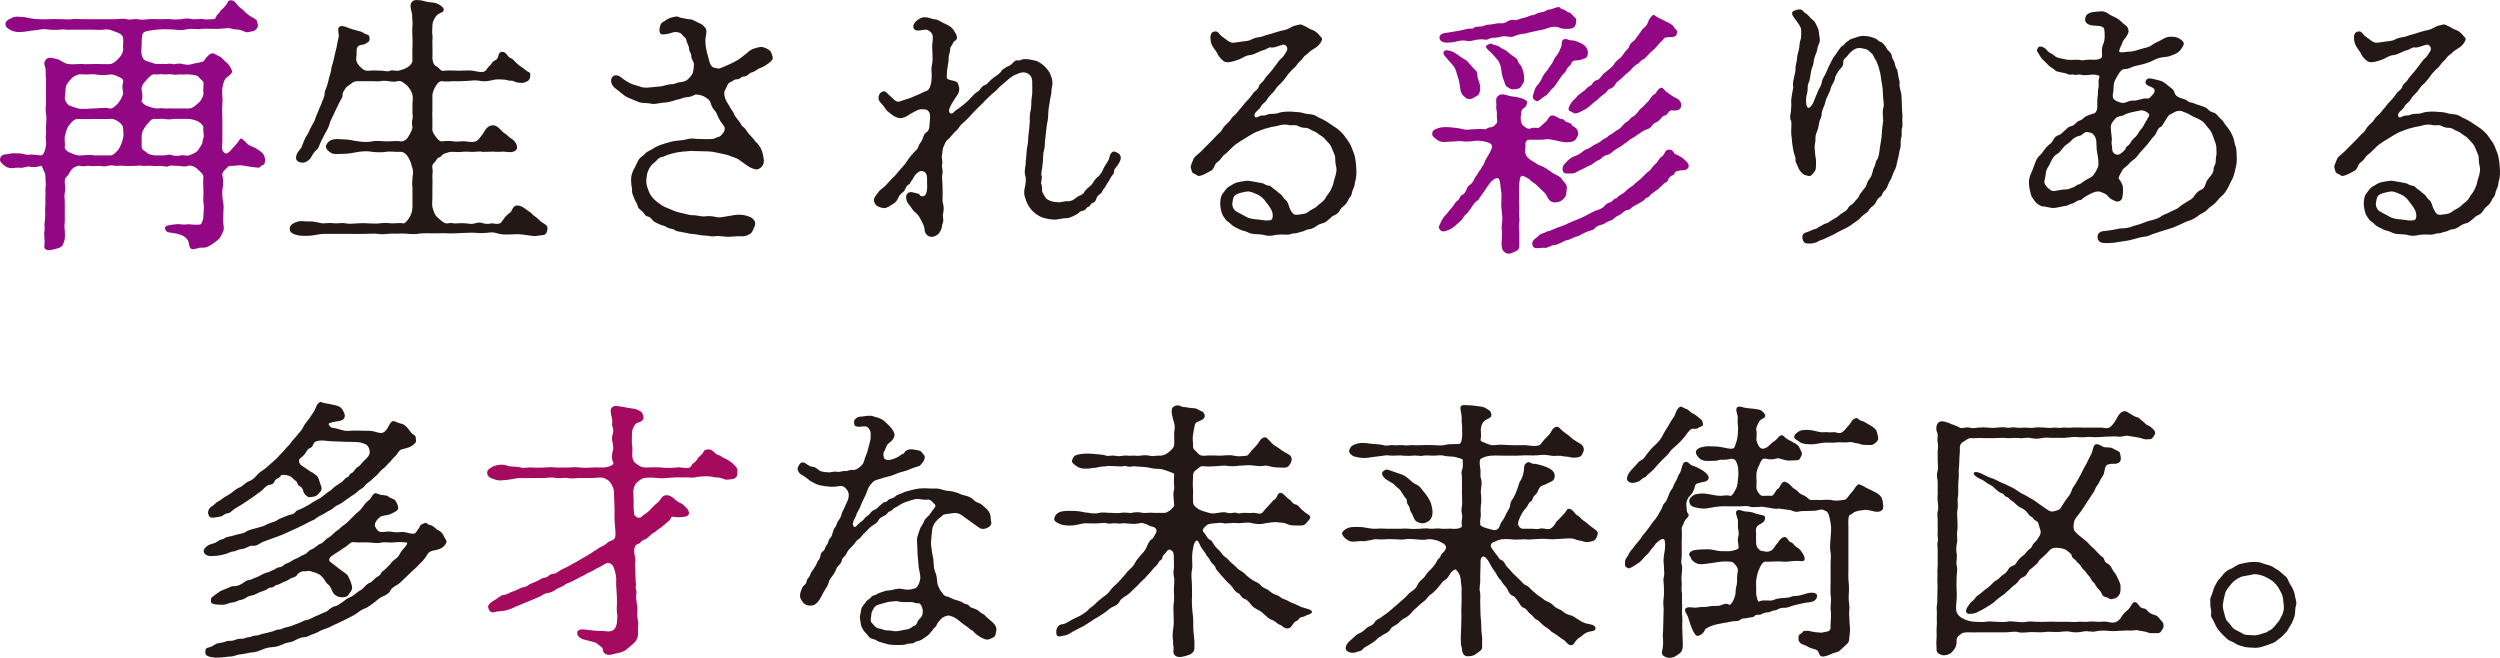
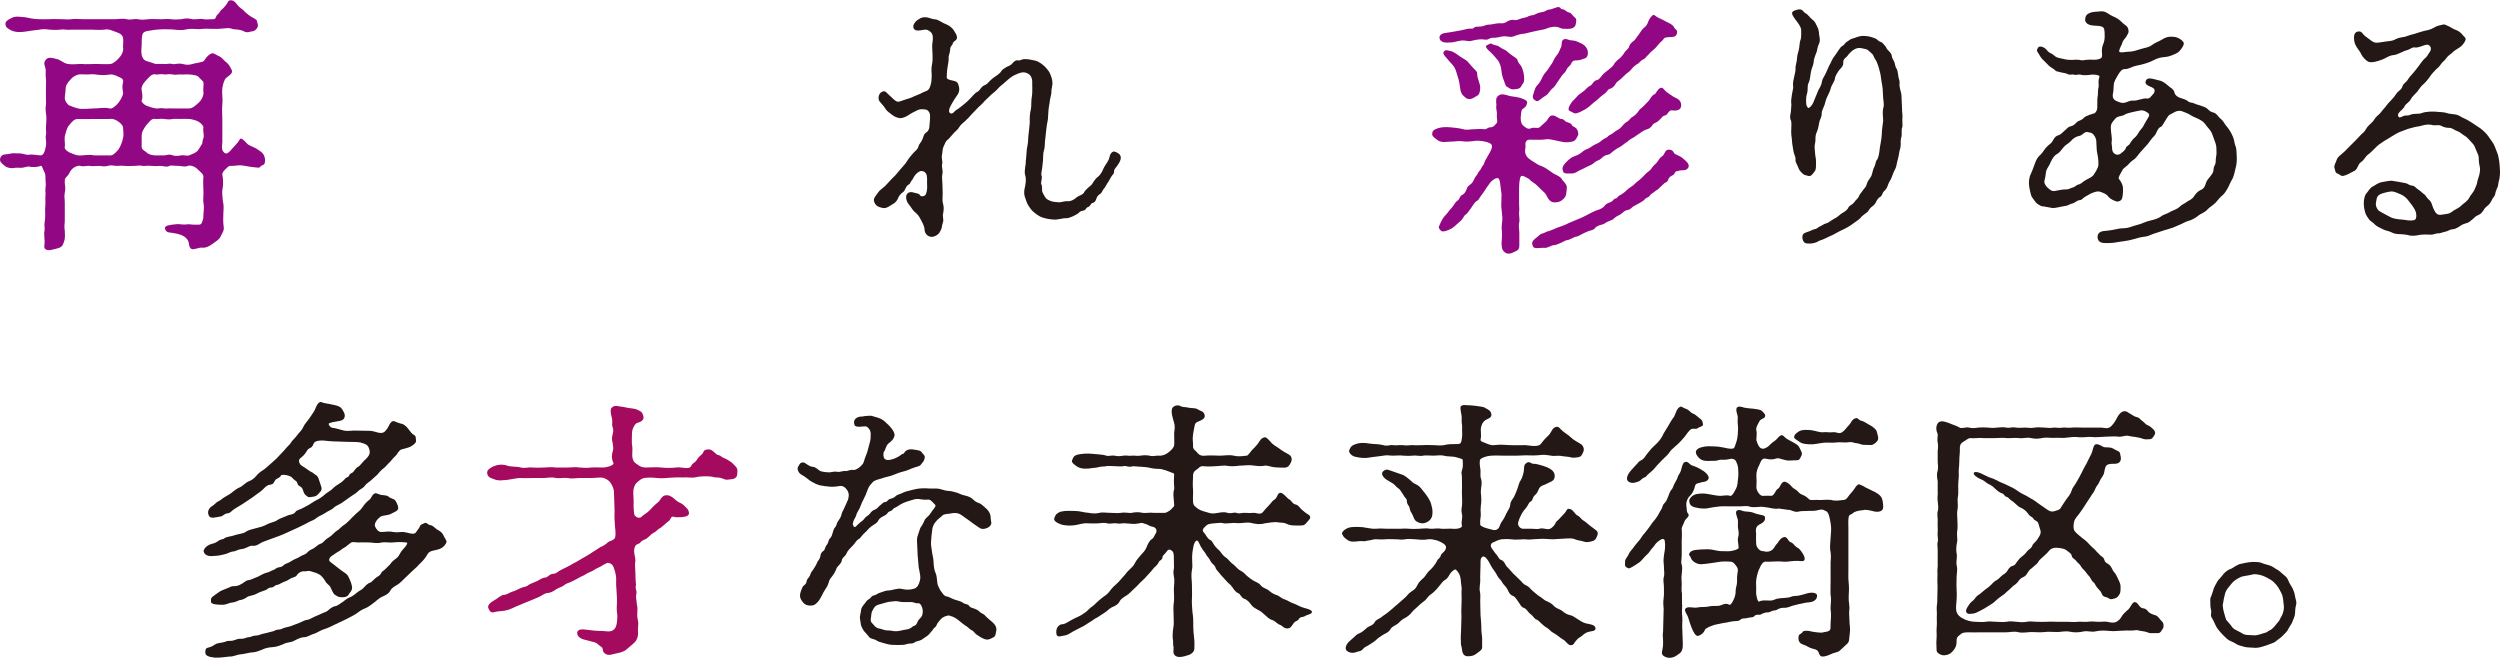
<svg xmlns="http://www.w3.org/2000/svg" id="_レイヤー_2" data-name="レイヤー 2" width="463.463" height="121.952" viewBox="0 0 463.463 121.952">
  <defs>
    <style>
      .cls-1 {
        fill: #920783;
      }

      .cls-2 {
        fill: #231815;
      }

      .cls-3 {
        fill: #a40b5e;
      }
    </style>
  </defs>
  <g id="_デザインのコピー" data-name="デザインのコピー">
    <g>
      <path class="cls-1" d="M43.813,26.705c.699-.7.55-1.05.899-1,.45.1,1.05.95,1.3,1.1.751.45,1.251.5,1.9,1,.351.25.75.45,1,.95.25.55.25.9.2,1.3-.05.65-.65.5-.85.85-.2.3-.551.15-1.15.1-.75-.05-1.8-.3-2.351-.35-.649-.05-1.6.15-2,.1-.399-.05-.55.25-1,.65-.399.4-.649.7-.5,1.25.15.6.101,1.9,0,2.35-.149.65,0,1.7.05,2.2.2,1,.15,1.25.101,2.2-.05,1.1-.05,1.85.05,2.55.15.8-.25,1.2-.6,1.95-.25.55-.95.9-1.45,1.3-.65.5-1.4.8-1.9.7-.7-.05-1.55.45-2,.25-.55-.25-.4-1.05-.65-1.55-.1-.2-.55-.75-1.05-.95-.851-.35-1.351-.4-1.95-.5-.8-.05-1.1-.2-1.25-.7-.101-.4.15-.6.7-.7.649-.15.85-.1,1.5-.2.3-.05,1.3.15,1.75.05.4-.1,1,.05,1.45.05.6-.05,1.25.15,1.4-.35.1-.3.35-.75.3-1.4,0-.6.2-1.45,0-2.35-.101-.5.05-1.3,0-2.3,0-.55-.101-1.6,0-2.45.05-.45-.4-.8-1-1.35-.5-.6-1.45-.9-1.9-.7-.6.25-1.15,0-1.7,0-.75,0-1.4-.15-1.7,0-.649.3-1,0-1.65,0-.649.05-1.199.05-1.649,0-.601-.1-1.25.05-1.65,0-.7-.15-.95,0-1.65,0-.5,0-1.2.05-1.6,0-.351-.05-1-.05-1.601,0-.75-.05-1.05-.2-1.649,0-.75.2-1.051,0-1.65,0-.65,0-1.25.1-1.7,0-.35-.1-1.05.2-1.7,0-.5-.15-1.5.3-1.9,1.05-.3.55-.35.65-.699,1-.351.3-.301.55-.301,1.05,0,.45.2,1,0,1.85-.149.85,0,1.1,0,1.8v3.5c0,.4-.149,1.05,0,1.75.051.85.051,1.1-.05,1.75-.25.8-.35,1.15-.9,1.4-.5.2-1.25.35-1.699.45-.4.05-1.251.05-1.15-.8.1-.35.05-1.25,0-1.8-.101-.65.15-1.15.05-1.65-.1-.55.101-1.3.101-1.65,0-.45.05-.95,0-1.65,0-.5.1-1.05.05-1.65-.05-.5.1-1.2,0-1.7-.05-.4.149-1.1.05-1.75-.1-.8.1-1.3-.3-1.95-.301-.55-.351-1.15-.65-1-.55.25-1.6.25-2,.15-.45-.15-.9.2-1.65.2-.399,0-1-.05-1.399.05-.25.05-.95,0-1.351-.25-.55-.4-1-.75-1.1-1.15-.051-.3.05-1.15,1.1-1.15.45,0,.95-.2,1.351-.2l1.449.05c.45.05,1.101.35,1.601.2.4-.05,1.35.1,2,.15.6.05.851-.95,1-1.75.15-.95-.149-1.45,0-2.05.101-.35,0-.55,0-1.15,0-1,.2-1.75,0-2.85-.05-.3-.1-1.1,0-1.55.05-.25,0-1.1,0-1.5v-1.7c0-.3.05-1.25,0-1.7-.1-.55,0-1.35-.05-1.7-.1-.65-.5-1.1,0-1.75.5-.7,1.4-.3,2.1-.15.601.1,1.15.75,2.001.9.949.15,1.55,0,2.6,0,.7.1,1.8,0,2.601,0,1,0,2.149.1,2.75,0,.45-.05,1.15-.65,1.5-1.05.5-.5.95-1.35.8-2-.05-.3.101-1.15,0-1.8-.149-.55-.5-.8-1.25-1.05s-1.35-.65-2.3-.45c-.55.05-1.15.05-2.101,0h-4.05c-.601.1-1.4-.15-1.95,0-.5.05-1.4.05-1.95,0-.75-.1-1.2-.15-1.95,0-1,.1-1.9.25-2.55.35-.75.1-1.65.2-2.601-.2-.85-.45-1.05-.65-1.1-1.15-.051-.5.35-.8,1.1-1.15.7-.45,1.8-.2,2.601-.15.7.15,1.55.35,2.55.35.6,0,1.2.05,2,0,.65-.05,1.25,0,2.05,0s1.2.1,2.001,0c.8-.1,1.1,0,2.05,0h6.101c.6-.05,1.55-.15,2,0,.649.2,1.4-.1,2.05,0,.65.15,1.15.1,2.051,0,.699-.05,1.5,0,2.05,0,.6.05,1.25-.1,2,0s1.55.05,2.05,0c.75-.2,1.351-.15,2,0,.5.1,1.601-.15,2.051,0,.399.1,1.05,0,1.899,0,.45,0,.351-.6.751-.9.35-.25.449-.7.75-.9.449-.35.5-.55.8-.85.3-.3.3-.85.8-.85.8-.05,1.05.65,1.55,1.15.4.4.65.45,1,.85.301.35.7.6,1,.85.45.35,1.301.65,1.351.95.05.3.2.65.2.95-.05.35-.45.95-1.05,1-.301,0-.9.35-1.45.05-.4-.25-1.2-.4-1.601-.4-.7,0-.85-.25-1.4-.25-1.05.05-1.699.2-2.7.15-1-.05-2-.05-2.6.05-.95,0-1.55-.15-2.55.05-.851.25-1.851.05-2.551,0-.8-.05-2-.05-2.95.05-.649.05-1.149.2-1.399.2-.7.1-.9.25-1.051.45-.25.35-.25,1.15-.25,2.05,0,.5-.149,1.3,0,2,.101.4.3.9.851,1.1.75.25,1.2.35,1.7.55h1.55c.35.1,1-.15,1.5,0,.65.15,1-.2,1.95,0,.75.2,1.25.2,1.9,0,.449-.15.6-.1,1.35-.3.45-.1.7-.1.9-.5.3-.55,1-1.1,1.25-1.15.25-.05.399-.05,1.05.35.45.2.7.3,1.25.9.3.35.75.55,1.05,1.1.2.4.45.75.45.95.05.45-.649.9-1.05,1.2-.45.35-.65,1.35-.75,1.9-.05.3-.05.95,0,1.55.05.5.05,1.1,0,1.55-.1.75,0,1.7,0,2.75v4.2c0,.6-.35,1.5.5,2.05.35.2.85-.25,1.2-.7l.9-1ZM20.311,28.806c.5.1,1.05-.35,1.65-1.1.35-.45.75-1.55.85-2.1.15-.45.05-1.45,0-1.95,0-.4-.55-.9-.85-1.1-.351-.25-.9-.6-1.65-.5h-2.9c-.75,0-2,.05-2.95,0-.649,0-1,.35-1.6,1.1-.55.6-.65,1.5-.851,2.1-.1.65.101,1.45,0,1.95-.1.4.301.75.851,1.05.55.2,1.1.5,1.6.55.801.1,2.051-.25,2.95,0h2.9ZM12.061,18.505c.05.25.5.95.8,1.05.75.3,1.05.4,1.6.55.851.2,2.2,0,2.95,0s2.15-.25,2.9,0c.45.15,1.15-.45,1.65-1.05.45-.6.95-1.5.85-1.95-.1-.5-.2-1.15,0-1.85s-.6-.9-.8-1c-.35-.2-1.05-.5-1.55-.45-.851.15-1.801.15-2.751,0-.649-.1-.8,0-1.6,0-.4,0-1.3-.05-1.55,0-.551.2-.95.3-1.5.95-.601.65-.9,1.1-.9,1.8,0,.65-.25,1.5-.1,1.95ZM35.062,20.105c.65,0,1.25-.6,1.75-1.05.601-.5,1-1.5.9-1.95-.101-.55.1-1.45,0-1.85-.05-.25-.601-.6-.9-1-.3-.35-1.2-.4-1.75-.45-.65-.05-1.15.05-1.5,0-.65-.05-.95.15-1.55,0-.65-.15-1.25.05-1.551,0-.5-.15-1.3.05-1.55,0-.75-.25-1.35.6-1.75,1-.7.75-1,1.3-.9,1.95.101.5.25,1.45,0,1.85-.149.2.351.75.9,1,.5.2,1.15.4,1.75.5.45.05,1-.15,1.55,0,.25.05,1-.05,1.551,0h3.05ZM30.462,28.806c.351,0,.9-.3,1.551,0,.35.15,1.1.1,1.55,0,.4-.1,1.2.15,1.5,0,.4-.2,1.4-.45,1.75-1.1.2-.35.45-.65.65-1.05.149-.35,0-.5.25-1.05.2-.55-.15-1.25,0-1.95.05-.25-.351-.75-.9-1.1-.45-.25-1.35-.5-1.75-.5-.55,0-1.05-.05-1.5,0-.351,0-1.25-.05-1.55,0-.4.1-.9.1-1.551,0-.45-.1-1.25.05-1.55,0-.85-.15-1.05.35-1.75,1.1-.601.8-.9,1.35-.9,2.1v1.95c0,.55.45.65.9,1.05.55.5,1.35.55,1.75.55h1.55Z" />
-       <path class="cls-2" d="M80.162,36.556c0,.45-.101,1.35,0,1.8.1.45.4,1.55,1,2,.6.5,1.2,1.2,1.9,1.05.6-.2,1.1.1,1.649,0,.4-.05.95-.05,1.7,0,.45.05,1,.2,1.601,0,.75-.2,1-.2,1.6,0,.351.1.95.15,1.551,0,.25-.05.899.25,1.5,0,.3-.15.35-.3.75-.85.25-.4.25-.3.75-.85.45-.35.55-.3.75-.8.1-.25.399-.75.8-.8.9-.1,1.65.6,2,.85.55.4.7.4,1.101.9.199.2.55.3,1.05.85.55.55.9.65,1.35,1,.25.2.351.5.25.95-.149.75-.5.95-1.05.95-.7.05-1,.2-1.5.15-.35-.05-.8-.1-1.5-.2-.4-.05-1.05-.15-1.5-.15-1.05.05-1.9.1-2.65.05-1.05-.05-1.5-.5-2.5-.35-.75.1-1.9.15-2.65.05-.649-.05-1.85,0-2.6.05-1.101.05-1.9.1-2.601.05-.7-.05-1.7,0-2.601,0-1.05,0-2-.05-2.6.05-.65.15-1.55.1-2.55,0-1.051-.05-1.7.05-2.551,0-.899.05-1.95.2-2.55.05-.9-.1-1.65,0-2.551,0-.949.05-1.5,0-2.5,0h-5.05c-.65,0-1.75.3-2.551.35-.8,0-1.699.1-2.6-.2-.95-.3-1.101-.65-1.101-1.15,0-.4.25-.8,1.101-1.15,1-.4,1.65-.1,2.6-.15,1.001-.05,1.851.35,2.551.35.45,0,1.2-.15,2.05,0,.5.05,1.45-.15,2.101,0,.5.15,1.3.05,2.1,0,.65-.05,1.551-.05,2.051,0,.6,0,1.5.1,2.1,0,.851-.1,1.5-.1,2.101,0,.399.05,1.8-.15,2.2,0,.25.1.75-.25,1.199-1.05.45-.6.601-1.45.601-2v-3.601c-.101-.6-.05-1.2,0-1.75,0-.4.25-1.05,0-1.8-.15-.5-.3-1.25-.75-2-.4-.65-.9-1.1-1.5-1.05-.9.05-1.95-.15-2.7,0-.7.1-1.65.1-2.5,0-.7-.15-1.601-.15-2.551,0-.899.15-1.8.35-2.5.35-1.1,0-2.05.2-2.65-.2-.45-.3-.8-.55-.899-1.1-.051-.25.35-.95.899-1.2.9-.4,1.9-.15,2.65-.15.9,0,1.5.25,2.5.35.851.15,1.9.15,2.551,0,.649-.15,1.55-.05,2.5,0,.7.05,2.05-.15,2.7,0,.45.1,1.2-.25,1.5-.9.3-.45.75-1.35.75-1.65-.05-.5-.2-1,0-1.55.149-.6-.05-.9,0-1.5v-1.5c0-.45.149-.85,0-1.5-.101-.55-.45-1.15-.95-1.7-.65-.6-1.25-1.05-1.8-.85-.601.15-.95.1-1.601,0-.35-.05-.95-.15-1.6,0-.65.1-1.101-.05-1.95,0h-1.95c-.5,0-.95-.05-1.5.45-.7.5-.9.6-1.051.85-.25.5-.6.7-.55,1.3,0,.45-.2.55-.55,1.25-.3.65-.75,1.5-.95,1.95-.3.7-.75,1.5-.85,1.9-.25.95-.601,1.45-.9,2-.4.8-.7,1.3-.95,1.9-.2.55-.3.9-.7,1.2-.199.15-.6.65-.85,1.15-.4.75-1.2,1.2-1.7,1.15-.65-.05-1.45-.3-1.1-1.4.199-.7.899-1.15,1.05-1.75.25-.7.5-1.35.899-1.95.301-.4.45-1,.851-1.65.25-.6.55-.8.7-1.45.05-.3.5-1.15.6-1.5.05-.25.45-.95.601-1.45.05-.3.449-.85.5-1.5.05-.6.149-.85.449-1.55.2-.65.25-.9.4-1.55.2-.7.351-1.1.4-1.6.05-.55.3-1,.399-1.55.15-.65.2-.95.351-1.55.1-.45.3-1.1.35-1.55.101-.7.3-1.2.3-1.6-.05-.7-.35-1.45.301-1.7.449-.15,1.3.25,1.7.4.6.2,1.199.4,2.1.6.4.1.6.45,1.15.55.35.05.45.4.45.8,0,.55-.25.55-.851.95-.25.15-1.05.1-1.35.5-.351.45-.101,1.15-.25,1.85-.101.65.05,1.15.55,1.7.5.55.95,1,1.8.9.9-.1,1.851,0,2.4,0,.4,0,1.05.25,1.55,0,.3-.2,1.15.1,1.5,0,.25-.1,1.051-.2,1.7-.65.45-.3.9-.7.9-1.3,0-.45-.05-1.45,0-2.3.05-.65,0-1.55,0-2s-.101-1.45,0-2c.1-.65-.101-1.45-.05-2,0-.5-.45-1.45-.25-2.15.1-.3.399-.75,1.149-.7.7,0,1.351.2,1.95.35.5.1,1.15.05,1.75.3.65.25,1.101.7,1.2.9.3.8-.7.7-1.25,1.3-.3.3-.85,1.2-.8,1.95,0,.75-.101,1.25,0,1.7.1.4-.05.95,0,1.65.05,1.05,0,1.7,0,2.7.05.3.1,1.15.75,1.45.65.35.75,1,1.5.8.9-.1,1.601,0,2.65,0,1,0,1.7-.1,2.55,0,.7.1,1.9.5,2.4,0,.3-.3.35-.55.75-.9.45-.4.45-.7.8-.9.4-.2.65-.3.8-.85.101-.35.15-.85.801-.85.8.05.85.95,1.5,1.15.5.2.75.65,1,.85.3.25.55.55,1,.8.7.45.85.75,1.35.95.4.2.301.5.25,1-.199.75-.6.7-.949.9-.4.2-.801.1-1.301.05-.6-.05-.8-.4-1.35-.35-.351.05-.7-.2-1.25-.2-1-.05-1.5-.1-2.351.15-.8.2-1.7.2-2.3.05-.95-.15-1.601.05-2.25.05-.601,0-1.5.1-2.2.05-.5-.05-1.45.15-2.25,0-.5-.1-.95.3-1.25.85-.301.5-.551.95-.65,1.7v3c-.05.55,0,1.2,0,1.5v1.55c-.101.6.2,1.15.6,1.65.4.55.75.95,1.2.9.75-.1,1.351-.1,2.2,0,.55.15,1.3-.1,2.101,0,.8.1,1.399.2,1.95,0,.449-.15,1-1,1.35-1.45.2-.35.601-1.2,1.351-1.45.949-.3,1.5.35,1.899.75.351.4.551.55.95.8.25.15.55.55,1.05.85.95.55,1.2,1.65.95,2-.6.8-1.899.4-2.35.4s-1.4.1-1.95,0l-1.9.05c-.75-.15-1.25,0-1.95,0-.649,0-1.5-.1-2,0-.6.1-1.65-.05-2,0-.601.05-.601.15-1.15.3-.5.1-.55.6-1.1.75-.45.15-.45.6-.851.95-.3.25-.45.55-.35,1.05.149.55-.05,1.05,0,1.8.05.5,0,1.25,0,1.75v1.8Z" />
-       <path class="cls-2" d="M138.262,10.004c.449-.4.85-.75,1.35-.95.3-.1,1.25-.4,1.65-.35.55.1,1.1.4,1.3.55.45.3.5.8.65,1.2.2.55-.25.95-.9,1.4-.4.25-.7.5-1.1.65-.25.1-.65.2-1.15.6-.55.4-.7.2-1.15.55-.399.4-.6.5-1.149.55-.4,0-.5.5-1.15.5s-.851.45-1.15.5c-.55.1-.7.95-1,1.4-.399.55-.1,1.45.101,1.95.149.4.649,1,.75,1.3.35.65.6.8.75,1.25.199.5.7,1.05.85,1.25.45.5.45.9.9,1.2.3.2.55.6.95,1.2.25.3.55.55,1,1.1.3.5.6.65.7.8.3.45.449.55.6.9.35.7.45,1.45.55,2.2,0,.75-.399,1.45-1.25,1.65-.45.05-1.3-.3-1.85-.7l-1.601-1.15c-.45-.3-1.15-.45-1.85-.75-.5-.2-1.551-.35-2.15-.5-.7-.2-1.601-.25-2.25-.25s-1.65-.05-2.051-.05c-.449-.05-.8,0-1.35.05s-.851.05-1.45.15c-.75.1-1.25.3-1.5.35-.7.15-1.101.45-1.4.5-.7.1-.899.4-1.2.7-.449.5-.649.5-1,.95-.399.55-.45.7-.649,1.2-.101.25-.2.85-.25,1.45-.051.65.149,1.3.399,1.95s.45,1,.95,1.55c.55.55.9.75,1.5,1.2.5.35,1.101.5,1.851.85.5.25,1.5.55,2.1.65.75.15,1.301.4,2.101.35.399,0,1.399.3,2.05.2.75-.1,1.3,0,1.851.1.75.25,1.649-.05,2.75-.2.649-.1.95-.2,1.65-.2.5,0,1.3.1,2,.4.55.25,1.25.85.899,1.7-.2.45-.45,1.15-.7,1.35-.399.3-1.05.55-1.35.55-1.2-.05-2.4.1-2.8.1-.851,0-1.851-.25-2.601-.1-.65.1-.95-.1-1.4-.1-.35-.05-1.1-.05-1.5-.15-.6-.15-.899-.15-1.5-.2-.3-.05-.95-.2-1.5-.3-.5-.1-1.2-.15-1.45-.4-.3-.25-1.1-.25-1.45-.5-.55-.4-.899-.3-1.35-.55-.351-.2-.95-.35-1.25-.7-.45-.55-.7-.75-1.101-.8-.45-.1-.5-.65-1-1-.45-.4-.7-.5-.8-1.1-.1-.35-.35-.6-.6-1.25-.251-.65-.4-.9-.4-1.4.05-.7-.15-.75-.15-1.55-.1-.9.101-1.55.351-2.15.2-.4.6-1.1.899-1.8.351-.75.851-.8,1.351-1.4.35-.4.95-.55,1.7-1.05.35-.25,1.25-.6,1.95-.8.7-.2,1.5-.45,2.05-.5.8-.1,1.45-.1,2.05-.3.65-.2,1.301-.1,1.9-.05l1.9.05c.75-.05,1.05,0,1.45-.2.449-.25.75-.15,1.1-.55.5-.5,1-1.2.3-1.95-.5-.6-.649-1-.8-1.25-.3-.5-.25-.85-.75-1.4-.4-.45-.6-.9-.75-1.45-.1-.45-.7-.85-1.25-1.15-.5-.25-1.4-.4-1.601-.3-.55.3-1.1.45-1.5.45-.7.05-1.2.35-1.45.4-.649.05-.899.3-1.35.35-.45.1-.75.25-1.3.25-.65,0-1.75.35-2.351.25-.8-.2-1.85-.1-2.4-.3-.6-.25-1.5-.6-2.05-.85-.4-.15-.95-.55-1.1-.7-.45-.35-.7-.6-1.251-1-.75-.55-.949-1.3-.75-1.85.15-.4.551-.7,1.15-.55.601.15.75.55,1.4.9.8.5,1,.65,1.95.9.75.2,1.1.45,1.8.45.8,0,1.5-.15,2.5-.2.9-.05,1.65-.5,2.551-.45.35,0,.75-.3,1.25-.35.55-.05,1.1-.2,1.3-.35.35-.25.85-.7,1.15-1.35.149-.35.3-1.6.199-1.9-.149-.4-.5-.9-.449-1.25,0-.5-.4-.95-.4-1.2,0-.75-.45-1.2-.5-1.7-.1-.55-.45-.6-.7-.95-.4-.65-1.35-.75-2.15-.45-.35.15-.6.15-1.149.25-.601.1-.95-.05-1-.55-.051-.5.05-.7.149-1.1.2-.6.601-.65.8-.8.851-.7,1.851-.8,2.251-.85.25,0,.449.2,1.05.3.3.05,1.2.25,1.65.25.3.05,1.199.6,1.5.7.449.15.649.35,1.05.8.55.6,0,1.75.05,2.5.05,1.05.15,1.5.3,2.2.2.5.4,1.55.551,1.9.149.45.449.8.8.85.45.05.7.25,1.1.1.301-.1,1.301-.55,1.75-.75.351-.15,1.051-.5,1.7-.9l1.301-1Z" />
      <path class="cls-2" d="M193.762,25.855c-.101.6,0,1.35-.25,2.1-.101.3-.15,1.05-.15,1.55,0,.55-.1.85-.149,1.55,0,.35-.301,1.15-.101,1.6.15.4-.25,1.25-.05,1.55s.05,1.2.2,1.45c.149.35.399.75.6,1.05.2.25.601.45,1,.6.55.15.9.15,1.45.2.4.05.9-.25,1.65-.2.45.05,1.149-.25,1.6-.7.4-.35,1.2-.45,1.45-1,.25-.5,1.101-1.1,1.3-1.3.251-.25.65-1.15,1.2-1.5.4-.3.801-.9,1.051-1.55.1-.3.6-.95.949-1.6.251-.5.15-1.2.851-1.55.25-.1,1,.25,1.25.6.5.7-.2,1.6-.7,2.3-.3.3-.399.55-.399.95,0,.3-.301.4-.65,1.05-.15.2-.25.55-.601,1-.149.2-.399.8-.6.95-.2.2-.4.8-.65.95-.449.3-.649.55-.75.9-.149.55-.399.75-.8.85-.25.05-.3.6-.8.75-.4.1-.25.55-.9.65-.5.05-.7.35-.95.55-.449.3-1.55.85-2.1.85-.65-.05-1.55.3-2.301.25-.899-.05-1.399-.15-2.199-.4-.601-.2-1.251-.7-1.751-1.15-.399-.35-1.05-1.35-1.149-1.75-.25-.8-.55-1.2-.4-2.25.15-.75.45-1.8.101-2.85-.051-.3-.051-.75.05-1.4.149-.45.05-1.05.149-1.4l.15-1.85c.35-1.7.2-1.9.3-2.6.101-.6.15-1.45.25-2.4-.05-.75,0-1.6.2-2.4.15-.65,0-1.55.2-2.45.1-.55.05-1.65.05-2.4,0-.4.05-.9-.4-1.45-.399-.45-.949-.55-1.3-.55-.65.05-1.05.3-1.75.6-.65.4-1,.7-1.5,1.15-.4.4-1.05.85-1.3,1.15-.351.45-1.051,1-1.301,1.2l-1.25,1.2c-.5.6-.95.95-1.2,1.2l-1.199,1.25c-.251.3-.95,1.05-1.2,1.25-.4.4-.851.65-1.2,1.25-.15.35-.851.85-1.15,1.25-.4.45-.7.85-1.05,1.1-.25.2-.45.8-.65,1.2-.2.45-.149.85-.25,1.35-.2.8.15,1.35,0,1.85-.149.65.2,1.05.05,1.8-.149.75,0,1.3,0,1.85,0,.5.051,1,.051,1.8,0,.85-.101,1.4.05,1.85.2.65.149,1.15.05,1.8-.2.6.15,1.2-.05,1.7-.25.65-.101,1-.5,1.65-.3.7-1.101,1.05-1.601,1.05-.7,0-1.25-.6-1.3-1.25,0-.5-.25-1.05-.4-1.35-.199-.35-.449-.95-.8-1.4-.35-.45-.85-.7-1.2-1.3-.35-.55-.75-.9-.899-1.35-.2-.55-.2-1.15.199-1.45.2-.2.601-.3,1.301-.05.25.1.75.05.95.45.199.35.899.15,1.05-.15.399-.9.25-1.65.25-2.15.05-1.1,0-1.75-.5-2.05-.55-.3-.851-.15-1.25.15-.7.55-.75,1.05-1.051,1.4-.3.25-.25.65-.6.8-.6.3-.6,1.1-1.05,1.4-.5.35-.75.7-1,1.3-.101.25-.45.7-.851.9-.55.3-1.2.9-1.9.75-.699-.15-1.449-.35-1.649-1.35-.101-.5.5-1.1.8-1.55.15-.3.75-.7,1.25-1.15.601-.65.851-.9,1.4-1.5.649-.55.899-1,1.399-1.55.351-.4,1.051-1.15,1.301-1.6.3-.5.95-1.3,1.3-1.65.4-.4.7-.55.85-1.2.051-.25.45-.6.7-1.2.2-.5.25-1,.7-1.25.351-.2.601-.65.601-1.3,0-.35.149-1.2.1-1.9,0-.5-.4-1-.8-1.05-.7-.1-1.2-.1-1.7.2-.3.15-.95.45-1.601.9-.399.25-.85.45-1.399.5-.351,0-1.101-.25-1.5-.6-.4-.35-.9-.6-1.2-1.05-.2-.35-.601-.85-1.101-1.4-.35-.35-.35-1.35.25-1.75.801-.5.95.1,1.5.55.45.35.9.95,1.4,1.15.4.15.75-.1,1.4-.3.25-.1,1.3-.35,1.8-.65l1.2-.5c.4-.25.75-.35,1.2-.55.5-.2.75-1.25.8-1.7,0-.3.1-.85.05-1.55-.05-.3-.05-1.1.05-1.5.15-.5.15-1.6.101-2.25-.05-.8-.101-1.4.05-2.25.1-1.2-.1-1.55-.95-2-.6-.3-2.05.55-2.55-.25-.351-.6.25-1.4,1-1.8.65-.45,1.35-.3,1.65-.25.55.15.75.3,1.5.35.45.1,1.3.7,1.75.85.55.2,1.2.65,1.5,1.15.25.4.6.9.6,1.3.051.65-.7.65-.8,1.2-.05.3-.45.45-.45.95-.05.8-.3,1.2-.3,1.55.05.65-.1,1.15-.2,1.85-.149.8-.1,1.3-.149,1.8-.051.4.399.5.75.6.6.15,1.2.15,1.399.8.551,1.55-.3,1.9-1.05,3.3-.25.45-1.1,1.7-.4,2.05.45.2.7-.45,1.2-.7.5-.35.65-.45.95-.7.45-.35,1.05-.85,1.45-1.3.351-.3.851-1.05,1.4-1.3.45-.2.7-1.05,1.399-1.25.601-.25.801-.8,1.501-1.3.5-.35,1.3-.85,1.5-1.25.149-.3.449-.45,1-.8.25-.15.7-.2,1.1-.7.25-.3.65-.65,1.15-.5.25.05.55-.3,1.3-.25.4,0,1,.1,1.851.3.55.15,1.149.6,1.6,1,.5.5.95,1.05,1.101,1.5.25.65.399,1,.399,1.8-.1.75-.2,1.05-.2,1.4.051.5-.3,1.35-.35,2.2-.15.7-.25,1.75-.25,2.2,0,1-.2,1.3-.3,2.25l-.25,2.25Z" />
-       <path class="cls-2" d="M247.912,23.855c.65.55,1,.85,1.45,1.5.351.55.9,1.15,1.15,1.85s.65,1.5.7,2.1c.2.9.2,1.75.25,2.4,0,.5,0,.8-.101,1.45-.25.75-.199,1.1-.3,1.4-.149.4-.45,1-.45,1.25-.1.65-.449.8-.6,1.15-.2.45-.5.9-.75,1.1-.351.3-.65.5-.9,1-.399.55-.55.65-1,.85-.5.2-.6.45-1.05.8-.55.45-.7.6-1.2.7-.3.1-.7.2-1.2.6-.649.4-.95.5-1.3.5s-.9.4-1.3.45c-.25,0-.9.35-1.351.3-.399,0-.95.3-1.35.25-.9-.05-1.9-.05-2.65.15-.3.05-1.101.1-1.45-.05-.3-.1-1.2-.2-1.601-.2-.8,0-1.199-.15-1.6-.35-.45-.25-1-.25-1.55-.55-.551-.3-1.101-.5-1.4-.8-.5-.55-.95-.7-1.15-1-.3-.45-.6-.8-.75-1.35-.1-.4-.25-.95-.25-1.65s.15-1.45.45-1.8c.351-.4.7-1.1,1.25-1.35.351-.15.851-.65,1.7-.8.4-.05,1.101-.25,1.8-.25.601.1,1.851.3,2.551.45.399.05.6.4,1.2.45.6.1.6.4,1.1.7.55.35.7.6,1,.8.45.25.601.75.9,1,.35.3.55.5.75,1.2.2.65.5,1.2.8,1.5.45.4,1.05.15,1.9.05.5-.05.75-.25,1.3-.65.75-.4,1.05-.55,1.55-1.05.25-.25,1.051-.7,1.351-1.4.15-.3.65-.85.85-1.25.15-.35.5-1.05.551-1.4,0-.25.3-1.05.399-1.45.15-.65.2-1.05.101-1.55-.15-.6-.2-1.1-.2-1.75,0-.4-.351-.95-.55-1.5-.2-.6-.4-.9-.851-1.35-.55-.6-.85-.95-1.15-1.1-.449-.25-.899-.7-1.3-.85-.649-.2-1.05-.65-1.55-.65s-.9-.05-1.601-.4c-.449-.25-1.1.05-1.7-.15-.449-.1-1.1-.1-1.899.15-.7.2-1.051.15-1.801.4-.75.15-1.35.45-1.8.6-.55.15-1.3.6-1.7.85l-1.649,1c-.601.4-1.2.8-1.501,1.15-.5.45-.899.95-1.399,1.3-.551.4-.75,1-1.25,1.35-.5.35-.551.6-.7.9-.25.55-.45.75-.7.85-.65.3-1.25.75-2,.9-.45.1-.65-.3-1.101-.45-.399-.1-.399-.6-.55-1.05-.1-.45.3-1.05.4-1.4.2-.65.649-.85.899-1.1.45-.4.851-.75,1.301-1.25l1.2-1.2,1.1-1.15c.4-.45.6-.4,1-1.15.25-.45.65-.75,1.15-1.25.35-.35.45-.8,1.1-1.3.351-.25.75-.9,1.15-1.3.25-.25.6-.85,1.1-1.3.4-.4.7-.75,1.101-1.35.3-.5.9-.65,1.1-1.3.15-.6.7-.75,1.051-1.35.149-.3.75-.95,1.1-1.35.25-.25.45-.6.9-1.15.45-.55.649-1,1.3-1.55.3-.25.4-.6.75-1.05.5-.7-.1-1.5-.7-1.3-.6.1-1.35.55-2,.5-.5-.1-.75.15-1.15.35-.399.2-.6.15-1.1.4-.55.25-1.351.65-1.75.65-1,.1-1.351.55-2.051.8-1.1.45-2.149.65-2.6.45-.45-.15-1.15-.9-1.4-1.45-.25-.65-1.05-1.3-1.25-2.3-.149-.85-.1-1.7.601-1.85.85-.2.85.5,1.55.95.8.55,1.15,1,1.8,1.1.351.05,1.101-.1,1.801-.2.649-.1,1.35-.1,1.8-.4.7-.35,1.05-.35,1.85-.5.75-.25.95-.35,1.801-.55.35-.1,1.35-.45,1.8-.55.55-.1,1.1-.2,1.8-.6.5-.35,1.051-.4,1.601-.55.399-.1.649.15,1.05.3.4.15.75.5,1.4.7.45.15,1,.6,1.25.95.2.3.649.5.5.9-.3.8-.851,1.2-1.05,1.35-.551.4-1.101.65-1.351.95-.25.3-.8.55-1.1,1-.351.55-.801.8-.95,1.05-.351.5-.5.7-.95,1.05-.601.65-.75.75-1.2,1.4-.45.65-.9,1.15-1.2,1.4-.5.4-.95,1.15-1.15,1.4-.449.5-.949.9-1.199,1.4-.301.6-.95.8-1.2,1.4-.101.3-.801.8-1,1.1-.351.45-.051.95.25.85.5-.15.6-.4,1.399-.35.301,0,.65-.3,1.301-.3s1.05-.05,1.3-.15c.75-.3,2-.3,2.65-.25.75.1,1.35,0,2.35.35.801.15,1.45.05,2.2.55.2.15.7.35,1,.5.45.25.65.35.95.55l1.8,1.2ZM234.662,37.406c-.45-.65-1.051-1.15-1.551-1.35-.649-.25-1.3-.65-1.95-.55-.449.05-1.5.3-1.899.5-.75.4-.65.9-.801,1.65-.1.55.301,1.35.75,1.55.65.35,1.15.65,1.851,1,.55.35,1.55.45,2.25.5.851.05,1.15.3,2.25.1.5-.1.5-1.25.101-1.95-.2-.4-.601-.95-1-1.45Z" />
      <path class="cls-1" d="M286.462,22.655c.45-.3.649-1.15,1.2-1.25.649-.1,1.35.65,1.75.65.2,0,.45.05.75.4.2.25,1,.25,1.2.65.149.45.699.35,1,.9.3.5.25.9.149,1.15-.35.75-.6,1-1.05,1.1-.45.1-1,.15-1.5.1-.35-.05-1.3-.25-1.7-.35-.45-.1-1.2-.25-1.5-.2-.95.15-1.65.1-2.351.1-.649,0-1.149-.1-1.399.2-.4.45-.101.8-.25,1.5-.101.4-.051,1.05.45,1.6.5.45,1,.75,1.5,1.05.3.2.5.35,1.1.55.65.25,1.2.7,1.45.85.35.2.55.45,1,.65.35.15,1.101.55,1.25.85.15.35.55.55.851,1.15.25.4,0,1.1,0,1.5,0,.5-.351.9-.5,1.05-.45.45-.801.6-1.4.65-.7.1-1.15-.25-1.351-.55-.35-.45-.399-.9-.85-1.3-.351-.3-1.101-1.05-1.4-1.35-.35-.35-1.1-.7-1.35-1.1-.5-.25-1.4-.9-1.601-.45-.25.5-.3,1.6-.3,2.45v2.5c0,.7.1,1.05,0,1.65-.05.45.15,1.35.05,1.8-.2.75,0,1.25,0,2.05v2.35c0,.85-.55.95-.95,1.15-.6.35-1.25.45-1.7.1-.6-.45-.6-.9-.649-1.7.05-.6.149-1.65.05-2.5-.1-.8.15-1.65.1-2.3l-.199-2.05.05-2.25-.2-1.5c-.05-.45-.1-1.55-.6-1.5-.5.05-1.051.55-1.301.85-.399.55-.899,1.25-1.1,1.6-.15.25-.351.5-.65.9-.3.4-.35.7-.649.85-.7.4-1.051,1.35-1.351,1.65-.3.35-.5.75-.7.85-.35.2-.45.5-.649.8-.25.4-.75.75-.95.95-.351.35-.9.8-1.101.9-.7.4-1.7.75-2,.4-.35-.4-.5-.55-.25-1,.101-.2.3-.75.601-1.2.199-.4.649-.75,1.05-1.3.3-.45.649-.7,1-1.25.149-.25.399-.65.8-.9.25-.15.3-.8.8-1,.301-.1.601-.55.75-.95.101-.25.101-.55.7-.95.4-.25.601-.7.75-1,.15-.5.5-.65.65-1.05.2-.45.5-.6.65-1,.199-.45.5-.55.6-1.1.05-.25.65-1.15.9-1.65.3-.55.7-1.25.35-1.65-.4-.5-2.3-.75-3-.65-.601.1-1.65.2-2.2.1-.9-.15-1.45.05-2.3.05-.801,0-1.551.25-2.351-.2-.8-.6-1.1-.8-1.1-1.15,0-.6.199-.85,1.1-1.15.8-.25,1.601-.2,2.351-.15.6.05,1.55.15,2.3.35.6.2,1.4,0,1.95,0,.65,0,1.25-.1,1.95,0,.45.05.649-.35,1.1-.35.551,0,.851-.35,1.25-.85.15-.2-.1-1.05,0-1.55.051-.45-.25-1.15-.1-1.65-.05-.9-.2-1.4.4-1.85.55-.4,1.25-.15,1.75,0,.649.2,1.25.2,1.899.35.9.2,1.65.55,1.65.9-.05.8-.6,1.1-.9,1.3-.199.15-.25,1.05-.3,1.6,0,.8.2,1.25.55,1.5.601.45.801.65,1.45.4.551-.2,1.101.1,1.5-.15l1.051-.95ZM283.811,5.954c-.35.05-1.05.3-1.351.3-.399,0-1.1.2-1.35.3-.6.25-.9.35-1.4.25-.55-.1-.899-.1-1.2-.05-.6.1-1.149.3-1.699.25-.551-.05-.851.35-1.251.35-.55,0-.649-.1-1.3-.05-.6.05-1.15.2-1.4.25-.75.2-1.1-.1-1.8-.05s-1.55.35-1.9.35c-.399,0-.899.1-1.449,0-.45-.1-.851-.4-.851-.9,0-.45.4-.65.65-.75.25-.1.7-.1,1.5-.25l1.95-.35c.45-.1,1.3-.35,1.7-.3.7.1.449-.35,1.149-.35.351,0,1.101-.05,1.4-.2.45-.25.95-.15,1.4-.25.399-.1,1.1-.2,1.399-.2.45.05.95.05,1.351-.3.4-.25,1-.4,1.35-.3.45.15.95-.2,1.351-.3.649-.15,1.05-.2,1.3-.4.351-.2.851-.1,1.351-.4.449-.25.85-.3,1.35-.4.55-.1.65-.45,1.351-.45l1.35-.45c.7,0,.4.35.851.4.6.05.699.5,1.25.6.5.1.649.6,1.05.9.45.35.3.7.2,1.3-.101.65-.801.85-1.45.85-.8-.05-1,.05-1.5-.2-.75-.4-1.95-.1-2.65.2-.35.15-.75.15-1.351.3l-1.35.3ZM274.411,16.205c0,.7-.15,1.3-.5,1.5-.55.3-1,.65-1.351.65-.6.05-.8-.15-1.25-.6-.399-.3-.55-.9-.6-1.3-.101-.75-.2-1.45-.45-2.2-.15-.5-.4-1.4-.65-1.8-.3-.5-.899-1-1.35-1.6-.7-.75-.8-1-.55-1.35.3-.3.5-.2.949-.1.45.1.7.15,1.351.6.5.35.9.65,1.35.9.65.35.75.55,1.101.95.399.45.55.65.8.9.4.4.601.5.601,1.05,0,.75.55,1.7.55,2.4ZM282.011,16.005c-.25.45-.65.5-1.351.55-.7.05-.75-.2-1.25-.45-.35-.15-.45-.8-.6-1.15-.301-.75-.4-1.2-.5-2.101,0-.35-.351-1.4-.65-1.7-.2-.25-.95-1.15-1.351-1.5-.6-.5-1.149-1.1-.6-1.3.3-.1.55-.45,1-.15.25.2.9.15,1.3.5.5.4,1.051.5,1.351.8.3.3.65.55,1.15.9.449.3.8.5.85.85.1.4.4.65.65,1,.3.6.55,1.4.55,2.4,0,.8-.3.8-.55,1.35ZM290.811,44.456c-.699.1-.85.3-1.3.5-.25.1-1.05.5-1.45.5-.5,0-1.05.5-1.649.5-.65-.05-.9.05-1.45.05-.601,0-.801-.2-.9-.7s.15-.8.95-1.4c.45-.35.5-.55,1.05-.65.55-.2.65-.35,1-.4.7-.2,1.45-.6,1.8-.7.751-.3,1.101-.35,1.851-.75.65-.25.95-.45,1.65-.7.45-.15,1.3-.55,1.75-.8.35-.2,1.25-.65,1.7-.85.5-.15,1.25-.35,1.649-.9.2-.3.551-.5,1.051-.65.55-.2.649-.7,1-.7.3,0,.25-.35.95-.7.399-.25.6-.35,1-.75.3-.3.649-.55.95-.75.199-.1.449-.3.899-.75.25-.25.75-.55.95-.8.15-.15.45-.4.85-.85.351-.35.851-.6,1.101-1.05.35-.55.75-.75,1-1.1.25-.3.4-.75,1-1.15.4-.3.45-1.1,1.05-1.15.601-.05.9.2,1.101.65.1.2,1.1.5,1.55.9.65.55,1.101.9,1.15,1.4.05.4-.4.85-.9.85-.7,0-.9.1-1.35.2-.351.05-.351.6-.75.75-.45.2-.7.45-.801.8-.149.55-.6.5-.8.75-.35.35-.4.35-.85.8-.4.45-.551.35-.9.7-.4.35-.65.35-.85.7-.25.4-.7.35-.95.7-.25.3-.45.35-.9.65l-1.2.65c-.3.15-.45.6-1.2.7-.3.05-.6.3-1.149.75-.351.25-.601.25-1.15.7-.35.4-.601.4-1.2.65-.5.2-.65.5-1.2.6-.3.05-1,.3-1.2.6-.25.4-.7.4-1.25.6-.6.25-.85.35-1.2.55-.449.25-.75.45-1.25.5l-1.2.55ZM288.811,15.105c-.2.25-.6,1-.95,1.25-.449.3-.8,1.05-1.199,1.3-.351.2-.9.6-1.2.85-.4.3-.5.35-.95.05-.45-.3-.4-.8-.25-1.1.1-.2.25-1.15.649-1.55.551-.55.851-1.2,1.101-1.75.3-.6.75-.9,1.05-1.45.4-.65.7-.95.851-1.3.1-.25.3-.7.8-1.3.399-.55.35-.7.7-1.4.2-.4-.101-1.25.6-1.45.3-.1.7.1,1.05.2.25.05.851,0,1.45.3.45.2.95.4,1.301.75.3.35.6.7.55,1.45-.05.6-.3.85-.95,1-.75.3-1,.2-1.4.25-.649.05-.7.6-.85.8-.351.4-.601.5-.8,1-.25.55-.45.5-.801,1l-.75,1.1ZM305.762,18.555c.15-.2.45-.9,1-1.1.25-.1.45-.85,1.05-1.15.45-.2.601.3,1.15.75.3.2,1.15.85,1.601,1.05.75.3,1.149.8,1.1,1.5-.1,1.15-1.45.85-1.8.85-.55,0-.65.85-1.2.95-.601.15-.5.4-1.101.9-.55.55-.949.45-1.199.85-.301.5-.7.75-1.15.85-.601.2-1.05.6-1.3.75-.5.3-.9.65-1.2.8-.601.3-.801.55-1.15.8-.5.3-.75.6-1.2.85-.399.2-.95.55-1.2.75-.5.35-.6.65-1.149.75-.551.05-1,.5-1.2.7-.351.35-.75.3-1.2.7-.351.35-.8.55-1.5.85-.7.4-1.3.6-1.7.85-.65.45-1.05.35-1.55.35-.45,0-1,.1-1.15-.55-.1-.35-.1-.8.6-1.5.301-.35.9-.9,1.45-1.1.4-.15.9-.3,1.45-.75.351-.3.601-.5,1.2-.7.3-.1.8-.55,1.25-.75.4-.2.851-.35,1.25-.75.45-.4,1-.5,1.2-.8.15-.2.7-.35,1.2-.8.45-.4.7-.3,1.2-.85.3-.3.7-.85,1.05-1,.601-.35.65-.75,1.101-.95.399-.2.899-.75,1.05-1,.35-.55.5-.5,1.05-1.05l1-1.05ZM293.761,16.755c.2-.2.65-.7,1.101-.9.35-.15.5-.85,1.15-1,.5-.1.699-.55,1.05-.95.35-.4.75-.65,1.1-.95.4-.3.9-.75,1-.95.101-.3.601-.8,1-1.1.301-.2.851-.9.95-1.1.2-.4.8-.75.9-1.15.15-.55.55-.85.9-1.1.3-.25.35-.5.899-1.15.351-.5.55-.9.9-1.2.5-.4.65-.65.85-1.2.101-.3.4-.85.851-1.2.25-.2.5.25,1.05.5.45.2,1.101.5,1.5.75.4.2,1.15.5,1.351.95.25.5.6.5.6.9,0,.65-.4.95-.95.95-.6.05-1.3,0-1.5.3-.3.45-.65.65-.9.95-.449.5-.55.7-.899,1-.351.35-.601.45-1,.95-.551.5-.65.8-1,.95-.5.15-.75.7-1.101.85-.3.15-.899.65-1.05.9-.45.55-.75.7-1,.9-.2.2-.75.7-1,.95-.4.4-.851.55-1,.95-.2.4-.7.85-1.051.9-.5.15-.5.6-1.05.95-.3.2-.85.65-1.1.9-.45.45-.9.7-1.25,1.05-.7.65-1.15.9-1.45,1.05-.351.2-.9.5-1.4.6s-.65-.25-1.15-.4c-.5-.2-.25-.8.2-1.5.3-.5.851-.85,1.301-1.45l1.199-.9Z" />
      <path class="cls-2" d="M339.111,12.155c.4-.65.5-1.2,1.051-1.85.25-.3.35-.55.649-.95s.4-.65.75-.85c.351-.15.55-.65.801-.75.35-.15.449-.4.899-.55.8-.2,1.3-.55,2.15-.55,1.05,0,1.65.25,2.3.5.351.15.5.5.9.6s.7.6.85.75c.301.3.2.5.65.9.45.45.6.75.6,1,0,.3.351.8.5,1.15.101.4.15.85.4,1.2.15.25.25.8.3,1.25,0,.45.301.95.25,1.3-.149.95.351,1.75.351,2.5.05.95.05,1.55.1,2.4,0,.65.15,1.35.05,1.95,0,.8.101,1.25-.05,1.55-.149.3,0,1.25-.1,1.6-.2.5-.15,1.2-.15,1.6,0,.6-.25.95-.3,1.55-.05.4-.2,1-.351,1.55-.1.5-.199,1.1-.449,1.5-.2.35-.45,1.05-.601,1.45-.25.6-.5.8-.7,1.45-.1.4-.399.8-.699,1.05-.351.35-.301.85-.7,1.05-.4.2-.7.75-.801,1-.149.35-.55.7-.85.9-.4.3-.5.8-.85,1-.25.15-.7.55-.9.7-.4.55-.8.75-2.05,1.65-.801.55-1.351.75-2.051,1.1-.899.45-1.2.7-1.75.9-.55.25-1.15.6-2.1.9-.551.4-1.501.6-2.4.45-.601-.1-.851-1.2-.55-1.65.25-.4,1.05-.45,1.55-.75.35-.2.95-.25,1.15-.45.3-.3.5-.25.85-.5.5-.35.95-.35,1.2-.55.55-.35.7-.5,1.1-.7.25-.1.801-.5,1-.7.2-.25,1.301-.65,1.601-1.4.15-.35.7-.4,1.1-1,.351-.5.65-.55.9-1.2.1-.3.35-.45.7-1,.1-.2.5-.45.65-1.05.149-.5.35-.8.55-1.05.399-.5.399-.8.5-1.1.1-.3.1-.6.399-1.15.2-.4.2-.95.4-1.15.4-.45.5-1.55.6-2.4.101-.7.301-1.45.351-2.45,0-.6.15-1.75.25-2.45,0-1-.2-1.4.05-2.5.2-.55-.1-1.4-.1-2.7,0-.3-.05-1.05-.2-1.8-.1-.35-.15-1.3-.3-1.85-.15-.55-.25-1.1-.5-1.7-.15-.6-.5-.85-.75-1.5-.101-.35-.65-.7-.95-1s-.8-.3-1.2-.4c-.65-.2-1.4.05-2.101.75-.399.35-.55.7-.75.85-.45.35-.6.6-.6,1,.05.75-.4,1-.8,1.5-.2.3-.7,1-.75,1.55-.051.45-.601,1.2-.7,1.55-.2.75-.351,1.05-.65,1.65-.35.65-.45,1.3-.55,1.6-.25.7-.55,1.15-.55,1.65.05.65-.4,1.2-.45,1.65-.05.4-.25,1.35-.4,1.65-.35.7-.3,1.2-.3,1.6,0,.5-.2.9-.15,1.5.101.75.051,1,.15,1.55.15.7.1,1.2.1,1.55,0,.7-.05,1.05-.35,1.35-.25.3-.55.9-1.15.7-.55-.2-.55-.05-.95-.4-.449-.4-.649-.65-.8-1.05-.3-.8-.6-1.1-.55-1.5.05-.7-.3-.95-.4-1.75-.1-.75-.2-1-.25-1.75,0-.45-.149-.9-.149-1.7.05-1.15.1-1.95-.101-2.25-.25-.5.05-1.2.05-1.6,0-.45.15-1.25.051-1.6-.051-.35.1-1.15.149-1.55.101-.7.3-1.15.2-1.6-.05-.55.05-.9.2-1.6.15-.6.3-1.3.25-1.6-.05-.3.25-1.25.25-1.55.05-.35.05-.9.3-1.6.25-.9.15-1.6.4-2.15.149-.35.1-1.4.1-1.85-.1-.7-.7-1.4-1.05-1.85-.45-.65-1-1.3-.3-1.65.7-.25,1.35-.5,1.8.15.2.3.6.35.9.75.25.3.55.6.75.75.5.35.649.85.95,1.45.3.55.199,1.15.35,1.7.1.55.1,1-.2,1.55-.25.65-.2,1-.399,1.45-.301.75-.45,1.15-.5,1.8-.051.55-.4,1.1-.501,1.8-.149.8-.149,1.4-.399,1.9-.2.4-.2.7-.2,1.15s-.05.7-.25,1.45c-.1,1.1-.05,1.8.35,2.1.15.1.751-.4,1.051-1.25.2-.55.55-1.25.8-1.95.2-.45.6-.9.7-1.7.1-.55.399-.85.7-1.5l.649-1.45Z" />
      <path class="cls-2" d="M386.511,36.506c-.5.3-.551.6-1.001.6-.35,0-1,.55-1.25.6-.449.05-.85.4-1.25.45-1.05.15-1.899.45-2.55.4-.75-.1-1.45-.3-1.75-.3-.351,0-1.101-.45-1.351-.8-.35-.5-.8-1-.85-1.35-.1-.55-.25-.85-.35-1.75-.051-.45-.051-1.35.3-2.05.2-.4.55-1.35.75-1.9.3-.85.5-1.25,1.149-1.8.551-.6.601-.95,1.301-1.6.2-.15.75-.55.95-1,.25-.55.6-.85,1.05-.95.25-.05.649-.4,1.1-.85.601-.5.65-.7,1.15-.8s.75-.4,1.15-.8c.25-.25.7-.2,1.2-.7.25-.3.649-.45,1.199-.65.65-.25.9-.1,1.2-.7.2-.45.15-.75.15-1.35,0-.7,0-1.05.1-1.5.051-.3-.05-.85.15-1.65.05-.7-.15-.95.15-1.85.1-.3-1.101-.45-1.65-.35-.55.1-1.4.1-1.601.05-.649-.25-1.1.1-1.399-.05-.351-.15-.851.15-1.301-.15-.25-.15-.899-.2-1.25-.3-.55-.2-.75-.05-1.1-.45-.2-.2-.8-.5-1.15-.85-.35-.4-.8-.8-1.15-1.15-.449-.5-.6-.95-.8-1.2-.35-.45-.1-.65,0-.9.2-.4,1.101-.3,1.75.55.301.4.9.55,1.15.8.35.35.75.5,1.05.55.601.1,1.051.3,1.9.35.65.05,1.3-.15,2.05.05.45.1.851-.1,1.75-.1.5,0,1.25.15,2.001-.25.3-.15.25-.6.199-1.25,0-.35,0-.8.25-1.4.351-.7.301-1.95.2-2.65-.1-.65-.75-.7-1.8-.75-.65,0-1.8-.25-1.75-1.15.05-.85.45-1.05,1.1-1.3.351-.1,1.15-.15,1.75-.2.5-.05.851.05,1.4.4.4.35,1.3.65,1.75.95.7.45.9.85,1.45,1.2.4.25.6.65.6,1.2,0,.3-.5,1.1-.649,1.25-.15.15-.5.6-.55.95-.051.25-.45.8-.551,1.4,0,.5,1.15.1,2.2.1.301,0,1.351-.3,1.75-.45.75-.25,1.5-.25,2.2-.8.4-.35,1.2-.6,1.851-1,.55-.35,1.05-.55,1.95-.5.75.05,1.1.3,1.3.4.5.35.851.65.7,1.1-.15.45-.75,1.25-1.101,1.45-.5.3-1.55.75-2.2.8-.699.05-1.449.15-2.25.6-.8.45-2.05.8-3.1,1-1,.2-1.551.7-2.301.65-.5,0-.899.55-1.25,1.15-.3.55-.7,1.1-.75,1.8s-.05,1.2-.149,1.6c-.15.75.149,1.15.6,1.35.5.2.95.45,1.5.35.601-.1.95-.45,1.65-.4.8.05,1.8-.5,2.5-.4.601.1.8-.4,1.101-.7.399-.35.449-.75.3-1.05-.25-.45-1.75-.55-1.601-1.35.2-1,1.2-.55,2.5-.25.75.15,1.25.6,1.7,1,.301.3,1.051.6,1.15,1.25.1.5.6.8.95.95.6.2,1.2.35,1.55.65.25.3.75.2,1.25.45.55.25.851.25,1.301.45.35.15.649.15,1.1.55.25.25.55.55,1.05.65.351.05.7.4,1,.8.25.3.7.6.9.95.35.6.85,1.1,1.05,1.45.25.35.65,1.1.8,1.6.2.6.15.9.45,1.65.15.6.101,1.25.15,1.75.05.7-.05,1.6-.2,2.05-.15.55-.2,1.05-.5,1.85-.45.8-.5.95-.85,1.7-.4.75-.801,1.35-1.101,1.55-.5.4-1.05,1.15-1.3,1.4-.5.5-1.101.8-1.5,1.25-.45.55-1.25.75-1.65,1.1-.25.25-1.3.9-1.75.95-.7.2-1.25.6-1.95.85-.75.35-1.25.55-2,.75-.95.25-1.65.55-2.05.65-.95.25-1.501.65-2.051.7-.95.1-1.35.25-1.899.4-.851.25-1.551.4-2.4.5-.95.1-1.5.3-2.45.3-.75,0-1.851.15-2.101-.75-.2-.8.15-1.45,1.351-1.5.85-.05,2-.3,2.75-.45.45-.05,1.2,0,1.9-.25.8-.3,1.2-.35,1.95-.6.449-.15,1-.45,1.899-.65.851-.2,1.4-.4,1.9-.75.4-.35,1.2-.5,1.8-.9.551-.3,1.101-.35,1.75-1,.25-.25.751-.45,1.301-.85.35-.25.85-.35,1.25-1,.3-.45.7-.9,1.149-1.1.751-.3.851-.8,1.001-1.2.149-.6.6-1.05.8-1.3.2-.3.649-.7.649-1.35s.4-.75.4-1.5c0-.7.15-1.05.15-1.55-.051-.85.05-1.1-.2-1.85l-.601-1.65c-.25-.7-.75-1.1-1-1.45-.35-.5-.649-.9-1.35-1.25-.3-.2-1.101-.45-1.55-.75-.5-.35-1.101-.55-1.601-.75-.35-.15-.9-.2-1.5.15-.7.4-.85.4-1,.55-.25.25-.601.85-.75,1.1-.25.35-.5.95-.75,1.05-.65.2-.8,1.25-1.2,1.65-.6.6-.85,1.05-1.25,1.55l-1.351,1.5c-.55.6-.699,1.05-1.399,1.5-.4.25-.801.75-.95.9-.25.25-.9.65-1,.95-.25.55-.851,1.3-.65,1.6.25.35.65.85.75,1.55.05.85,0,1.45-.149,2.05-.101.4-.65.7-1,.6-.501-.15-1.2-.45-1.551-.9-.35-.5-.85-.65-1.5-.9-.55-.2-1.35.15-1.8.35l-1.05.6ZM388.611,26.005c-.05-.3-.25-.8-.55-1.1-.3-.35-.601-.3-.95-.4-.65-.25-.95.55-1.65.7-.649.1-1.25.55-1.55.95-.65.65-.95.6-1.45,1.25-.4.5-.65.9-1.2,1.2-.55.3-.899,1.05-1.1,1.45-.2.6-.65,1.1-.8,1.55-.101.35-.15,1.15-.301,1.7-.25.65.25,1.2.5,1.45.4.35.75.75,1.351.65.85-.15,1.399-.3,2.25-.3.4,0,.7-.25,1.1-.35.351-.05.801-.55,1.051-.55.45-.05.75-.5,1.399-.85.45-.25,1.051-.5,1.351-.85.2-.3.95-1.35.95-1.95.05-1-.15-1.8-.301-2.65-.05-.45-.05-1.4-.1-1.9ZM396.662,20.505c-.351.05-1.2.25-1.45.3-.4.1-.851.2-1.25.4-.5.35-.9.25-1.45.5-.3.15-.5.45-.75.75-.3.35-.45.65-.45,1.2,0,1,.3,1.95.15,2.7-.051.3.1.7.1,1.3.05.95,1.05,1.3,1.601.8.3-.25.8-.55.949-1.05.101-.35.5-.35.75-.8.4-.65.551-.8,1.101-1.3.5-.55.35-.65,1-1.4.35-.4.45-.65.6-.95.351-.55.5-.9.7-1.2.25-.35.25-.65-.25-.95-.35-.2-.7-.45-1.35-.3Z" />
      <path class="cls-2" d="M459.912,23.855c.65.55,1,.85,1.45,1.5.351.55.9,1.15,1.15,1.85s.65,1.5.7,2.1c.2.9.2,1.75.25,2.4,0,.5,0,.8-.101,1.45-.25.75-.199,1.1-.3,1.4-.149.4-.45,1-.45,1.25-.1.65-.449.8-.6,1.15-.2.45-.5.9-.75,1.1-.351.3-.65.5-.9,1-.399.55-.55.65-1,.85-.5.2-.6.45-1.05.8-.55.45-.7.6-1.2.7-.3.1-.7.2-1.2.6-.649.4-.95.5-1.3.5s-.9.4-1.3.45c-.25,0-.9.35-1.351.3-.399,0-.95.3-1.35.25-.9-.05-1.9-.05-2.65.15-.3.05-1.101.1-1.45-.05-.3-.1-1.2-.2-1.601-.2-.8,0-1.199-.15-1.6-.35-.45-.25-1-.25-1.55-.55-.551-.3-1.101-.5-1.4-.8-.5-.55-.95-.7-1.15-1-.3-.45-.6-.8-.75-1.35-.1-.4-.25-.95-.25-1.65s.15-1.45.45-1.8c.351-.4.7-1.1,1.25-1.35.351-.15.851-.65,1.7-.8.4-.05,1.101-.25,1.8-.25.601.1,1.851.3,2.551.45.399.05.6.4,1.2.45.6.1.6.4,1.1.7.55.35.7.6,1,.8.45.25.601.75.9,1,.35.3.55.5.75,1.2.2.65.5,1.2.8,1.5.45.4,1.05.15,1.9.05.5-.05.75-.25,1.3-.65.75-.4,1.05-.55,1.55-1.05.25-.25,1.051-.7,1.351-1.4.15-.3.65-.85.85-1.25.15-.35.5-1.05.551-1.4,0-.25.3-1.05.399-1.45.15-.65.2-1.05.101-1.55-.15-.6-.2-1.1-.2-1.75,0-.4-.351-.95-.55-1.5-.2-.6-.4-.9-.851-1.35-.55-.6-.85-.95-1.15-1.1-.449-.25-.899-.7-1.3-.85-.649-.2-1.05-.65-1.55-.65s-.9-.05-1.601-.4c-.449-.25-1.1.05-1.7-.15-.449-.1-1.1-.1-1.899.15-.7.2-1.051.15-1.801.4-.75.15-1.35.45-1.8.6-.55.15-1.3.6-1.7.85l-1.649,1c-.601.4-1.2.8-1.501,1.15-.5.45-.899.95-1.399,1.3-.551.4-.75,1-1.25,1.35-.5.35-.551.6-.7.9-.25.55-.45.75-.7.85-.65.3-1.25.75-2,.9-.45.1-.65-.3-1.101-.45-.399-.1-.399-.6-.55-1.05-.1-.45.3-1.05.4-1.4.2-.65.649-.85.899-1.1.45-.4.851-.75,1.301-1.25l1.2-1.2,1.1-1.15c.4-.45.6-.4,1-1.15.25-.45.65-.75,1.15-1.25.35-.35.45-.8,1.1-1.3.351-.25.75-.9,1.15-1.3.25-.25.6-.85,1.1-1.3.4-.4.7-.75,1.101-1.35.3-.5.9-.65,1.1-1.3.15-.6.7-.75,1.051-1.35.149-.3.75-.95,1.1-1.35.25-.25.45-.6.9-1.15.45-.55.649-1,1.3-1.55.3-.25.4-.6.75-1.05.5-.7-.1-1.5-.7-1.3-.6.1-1.35.55-2,.5-.5-.1-.75.15-1.15.35-.399.2-.6.15-1.1.4-.55.25-1.351.65-1.75.65-1,.1-1.351.55-2.051.8-1.1.45-2.149.65-2.6.45-.45-.15-1.15-.9-1.4-1.45-.25-.65-1.05-1.3-1.25-2.3-.149-.85-.1-1.7.601-1.85.85-.2.85.5,1.55.95.8.55,1.15,1,1.8,1.1.351.05,1.101-.1,1.801-.2.649-.1,1.35-.1,1.8-.4.7-.35,1.05-.35,1.85-.5.75-.25.95-.35,1.801-.55.35-.1,1.35-.45,1.8-.55.55-.1,1.1-.2,1.8-.6.5-.35,1.051-.4,1.601-.55.399-.1.649.15,1.05.3.4.15.75.5,1.4.7.45.15,1,.6,1.25.95.2.3.649.5.5.9-.3.8-.851,1.2-1.05,1.35-.551.4-1.101.65-1.351.95-.25.3-.8.55-1.1,1-.351.55-.801.8-.95,1.05-.351.5-.5.7-.95,1.05-.601.65-.75.75-1.2,1.4-.45.65-.9,1.15-1.2,1.4-.5.4-.95,1.15-1.15,1.4-.449.5-.949.9-1.199,1.4-.301.6-.95.8-1.2,1.4-.101.3-.801.8-1,1.1-.351.45-.051.95.25.85.5-.15.6-.4,1.399-.35.301,0,.65-.3,1.301-.3s1.05-.05,1.3-.15c.75-.3,2-.3,2.65-.25.75.1,1.35,0,2.35.35.801.15,1.45.05,2.2.55.2.15.7.35,1,.5.45.25.65.35.95.55l1.8,1.2ZM446.662,37.406c-.45-.65-1.051-1.15-1.551-1.35-.649-.25-1.3-.65-1.95-.55-.449.05-1.5.3-1.899.5-.75.4-.65.9-.801,1.65-.1.55.301,1.35.75,1.55.65.35,1.15.65,1.851,1,.55.35,1.55.45,2.25.5.851.05,1.15.3,2.25.1.5-.1.5-1.25.101-1.95-.2-.4-.601-.95-1-1.45Z" />
    </g>
    <g>
      <path class="cls-2" d="M50.064,99.97c-.6.25-1.2.4-1.649.65-.601.35-.95.65-1.751.55-.449,0-1.149.55-1.75.6-.7.05-1.35.45-1.55.45-.75.05-1.1.4-1.6.5-.4.1-1.251.35-2.251.35-.649.1-1.55-.05-1.75-.8-.1-.35.4-1.1,1.351-1.4.45-.15.649-.1,1.3-.55.5-.4.95-.3,1.15-.5.399-.35,1.3-.35,1.95-.6.649-.25,1.55-.25,2-.6s1.2-.5,1.95-.7c.8-.2,1.399-.35,2-.7.8-.4,1.5-.45,1.95-.8.5-.35,1.149-.5,1.899-.85.4-.2,1.15-.15,1.45-.65.25-.4.95-.45,1.4-.75.25-.15,1-.5,1.351-.75.6-.4,1.1-.7,1.35-.8.35-.15,1.05-.65,1.3-.9s.7-.5,1.25-.9c.5-.45.65-.65,1.25-1,.601-.4.801-.5,1.251-1,.25-.4.699-.25.85-.75.15-.4.55-.25.85-.75.25-.3.4-.6.801-.8.3-.15.35-.35.8-.8.35-.45.8-.7,1.1-1.2.351-.55.25-1,.051-1.5-.301-.7-.801-.75-1.601-1-.5-.1-1.75-.1-2.1-.1-.65,0-1.2-.05-1.551-.05s-1.1-.05-1.5-.05c-.899,0-1.95-.35-3,0-.7.25-.4.95-1.15,1.25-.3.1-.45.3-.75.8-.3.45-.5.65-.95,1-.55.45-.3.85-.149,1.15.149.3.7.5,1.5,1.1.5.4.8.4,1.1.7.351.3.601.3.801.8.199.7.449,1.2.6,1.85.05.55-.35.8-.6,1.1-.4.45-.551.45-1.2.55-.7.1-.601.1-1.051-.25-.55-.4-.5-.95-.75-1.35s-.8-.4-.899-.95c-.05-.4-.601-.55-.9-.95-.4-.55-2.05-.75-2.15-.45-.149.45-.8.5-1.05.85-.3.45-.25.75-1,.85s-1.2.9-1.65,1.2c-.6.4-1.399,1.05-1.649,1.2-.7.45-1.25.85-1.801,1.2-.7.45-1.3.75-1.75,1.1-.3.25-.55.6-1.05.6-.6.1-.8.55-1.3.6-.801.1-1.851.5-2.101-.2-.399-.75.101-1.5.7-1.8.3-.15.65-.65,1-.8.45-.2.65-.4.9-.6.399-.3,1.1-.6,1.6-1,.601-.5,1.15-.9,1.601-1.05.3-.1,1.05-.85,1.5-1.05.45-.15,1-.45,1.5-1.05.4-.5.75-.75,1.45-1.2.5-.35.95-.85,1.45-1.25.399-.4.75-.6,1.3-1.25.4-.45.85-.85,1.2-1.3.3-.4.899-.85,1.15-1.35.149-.25.699-.7,1.149-1.35.15-.25.75-.7,1.05-1.45.15-.35.7-1,1.001-1.4.25-.35.8-1.15,1-1.5.199-.3.449-1.35,1-1.6.35-.15.5.15,1.1.2.4.05,1.05.2,1.55.3.45.1,1.101.25,1.4.65.15.2.601.85.601,1.3,0,.7-.45.95-1.15,1.05-.45.05-1.45.25-1.75.4-.25.1.149.75.6.85.7.05,1.25.3,2.15.5.65.15,1.3,0,1.85,0l2.9.05c1.15,0,2.15.9,2.95,0,.351-.4.5-.65.7-1.1.2-.45.6-.85,1-.65.2.1.851.35,1.101.4.449.05.85.3,1.35.9.4.5.7,1,1.101,1.2.449.2.35.7.399,1.05.101.35-.399.8-1.05,1.15-.4.2-1.101.35-1.65.5-.55.25-.75.85-1,1.1-.25.2-.75.75-1.1,1.2-.551.5-.801.9-1.15,1.15-.55.4-1,.95-1.15,1.15-.25.3-.7.6-1.149,1.05-.4.4-.9.6-1.25,1.1-.351.5-.95.65-1.251,1-.25.3-.85.65-1.3.95l-1.55,1.1c-.601.45-1.25.6-1.65,1-.35.4-1.25.7-1.6,1-.7.45-1.2.55-1.65.95s-1.05.5-1.7.9c-.5.3-1.25.6-1.7.85l-1.75.8c-.55.25-1.3.6-1.75.75l-1.65.6ZM62.715,105.32c.399.3.55.45,1.1.8.351.25.65.45.8.85.301.6.7,1.5.65,2.1-.05.55-.5.85-.6,1.1-.25.5-.801.55-1.15.55-.5,0-.75,0-1.351-.4-.5-.35-.55-.8-.949-1.55-.2-.35-.65-.5-.95-1.1-.2-.35-.65-.9-.95-1.1-.45-.3-1.101-.5-1.5-.6-.801-.3-1,0-1.351-.05-.55-.1-1.2.3-1.45.75-.3.4-.75.3-1.35.7-.55.35-.65.35-1.15.55-.45.2-.899.5-1.1.5-.5.05-.65.5-1.15.5-.6,0-.6.35-1.1.5-.351.1-.95.35-1.2.45-.45.2-.7.4-1.2.5-.5.15-.7.1-1.15.45-.6.35-.7.35-1.25.45-.2.05-.7.4-1.45.45-.35,0-1,.4-1.6.4-1.2,0-2.2-.1-2.2-.55,0-.35-.101-.65.3-.95.2-.15.85-.65,1.1-.8.4-.3.7-.4,1.45-.7.551-.15.75-.45,1.351-.45.85,0,1.35-.3,2.05-.8.4-.3.4-.25,1.05-.4.301-.05.65-.3,1.15-.45.4-.1,1.101-.7,2.05-.9.301-.05.801-.4,1.051-.45.399-.1.45-.4,1.05-.5.3-.05.55-.05,1-.5.15-.15.55-.2,1.05-.5.25-.15.7-.45,1-.55.301-.1.65-.3,1.051-.55.199-.15.85-.25,1.199-.7.251-.3.751-.55,1.2-.75.25-.15.801-.7,1.15-.8.55-.15.65-.5,1.101-.85.3-.25.699-.4,1.149-.85.3-.3.601-.6,1.101-.9.199-.15.649-.65,1.05-.9.2-.1.6-.45,1.05-.9.2-.2.851-.9,1.2-1.2.25-.25.75-.55,1.15-1.15.2-.3.55-.8,1.149-1.3.601-.35.5-.95,1.15-1.3.25-.1.45.05,1.05.25.25.1,1.15.05,1.45.3.4.4,1.101.45,1.301.75.3.45.5.9.55,1.3.1.65-.65.8-1.351,1.2-.55.3-1.5.25-1.899.5-.9.65-1.301,1.5-.95,2,.199.3.45.95,1.3.85.75-.05,1.3-.15,1.95,0,.7.1.95.05,1.6,0,1-.05,2.251.75,2.7,0,.25-.45.551-.65.65-1,.15-.45.55-.45.9-.65.399-.2.55.35,1.149.4.5.1.95.75,1.351.9.6.3.899.7,1.1,1.2.101.25.551.8.45,1.05-.15.35-.4.85-1.15,1.2-.399.2-1.399.35-1.649.45-.75.3-.7.7-1.15,1.25-.35.5-.95,1.05-1.2,1.3-.3.4-.8.75-1.3,1.25l-1.25,1.2c-.25.2-.95,1-1.351,1.2-.7.4-1.149.7-1.35,1.1-.25.55-.8.85-1.4,1.1-.7.3-1.05.7-1.5,1.05-.4.3-1.2.95-1.75,1.15-.6.2-1.15.6-1.75,1.05-.45.3-1.101.6-1.851,1l-1.899.9c-.4.2-1.5.75-1.9.85-.9.25-1.45.7-1.9.85-.75.2-1.45.7-1.95.7-.85.05-1.399.4-2,.7-.7.35-1.2.2-1.95.6-.899.35-1.25.5-2,.55-.55.05-1.2.1-2,.5-.85.35-1.45.5-2.05.5-.601.1-1.351.3-1.95.35-.45,0-1.301.45-2,.4-.601.05-1.751.25-2.65.2-1.101-.1-1.8-.35-1.8-.9,0-.5,0-.85.5-.95.699-.15,1.05-.45,1.399-.65.4-.25,1.351-.25,1.801-.45.649-.3.949-.05,1.55-.25.45-.15.85-.35,1.45-.3.5.05.95-.3,1.399-.3.4,0,.65-.3,1.351-.3.5,0,1.05-.35,1.35-.35.351-.05.95-.25,1.4-.35.5-.05.851-.4,1.351-.4.6,0,.649-.25,1.35-.4.3-.05,1.05-.25,1.351-.4l1.3-.5c.399-.2.85-.45,1.3-.5.25,0,.851-.3,1.3-.55.301-.15.75-.3,1.25-.55.7-.35,1.051-.35,1.4-.7.3-.3.95-.75,1.351-.75.199,0,.899-.5,1.35-.8.45-.3.601-.55,1.3-.85.2-.05.65-.3,1.301-.85.3-.3.899-.5,1.25-.9.3-.35.75-.85,1.2-.95.3-.1.8-.75,1.199-1,.2-.15.65-.3.851-.8.15-.35.45-.35.85-.8.4-.45.65-.6.801-.8.35-.5.6-.7.8-.85.5-.35.75-.6.95-1,.3-.6.649-.95,1.1-1.45.4-.55.4-.75.15-.75-.95-.1-1.65-.1-2.5,0-.65.05-1.4-.1-2.101,0-.8.25-1.7,0-2.15,0-.6,0-1.6-.05-2.149,0-.45,0-1.051-.15-1.301,0-.55.35-1,.85-1.449,1.05-.351.15-.4.35-.95.65-.4.2-.65.45-1.15.75-.6.35-.65.9-.4,1.1l1.551,1.2Z" />
      <path class="cls-3" d="M105.215,86.669c.85,0,1.45-.15,2.2,0,.65.05,1.4.1,2.15,0,.6-.05,1.35,0,2.2,0,.699,0,2.149-.4,1.95-.85-.4-.85-.301-1.6-.101-2.25.15-.45.05-.85-.05-1.5-.15-.7-.15-.8,0-1.55.15-.5.2-.85-.05-1.5-.101-.35.1-1.05-.101-1.6-.2-.75-.35-1.6.051-1.9.5-.4.949-.25,1.25-.2.3.05.899.1,1.699.3.551.1,1.301.1,1.751.35.5.25.85.25,1.1,1.15.3,1.1-1.15,1.2-1.35,1.4-.4.35-.75,1.2-.75,1.65,0,.7-.101,2,.05,2.6.1.7-.101,1.45.05,2.15.15.7.4.85.85,1.15.45.35.851.6,1.551.6s2.149-.1,2.95,0c.85.1,1.899.1,2.7,0,.95-.15,1.899.3,2.55,0,.3-.15.25-.5.75-.85.3-.2.45-.35.75-.85.2-.3.45-.45.8-.8.351-.35.15-.65.75-.8,1.051-.3,1.45.55,2.001.9.199.15.5.05.85.4.2.2.85.35,1.4.75.55.3.85.7,1.25,1.1.45.5.25,1.05.25,1.4,0,.6-.601.9-.9.9-.65.05-1.1.2-1.4.05-.55-.25-1.25-.4-1.5-.35-.3.05-.649-.15-1.35-.2-.95-.05-1.9,0-2.5.15-.801.2-1.5-.05-2.45.05-.801-.05-1.75,0-2.4.05-.7.05-1.55.15-2.351.05-.449-.05-1.5-.15-2.399,0-.551.1-.95.5-1.351.85-.45.35-.649,1.25-.649,1.5-.051.5.05,1.15.05,1.9,0,.8-.05,1.15.1,2.4.05.55,1,1,1.4.5.2-.25,1.05-.7,1.45-1.15.3-.35,1.05-1.1,1.5-1.45.45-.25.7-1.3,1.5-1.35.55-.05.8.1,1.2.35.399.25.75.7,1.25.95.3.15.75.3,1.3.95.5.45.45.6.55.95.15.7-.85.8-1.399.85-1.051.05-1.2,0-1.351-.05-.6-.25-.649.55-.899.7s-.601.5-.9.75c-.45.35-.65.6-.9.7-.25.1-.7.6-.899.7-.5.25-.65.4-.95.7-.15.15-.65.6-.9.65-.35.1-.65.35-.9.65-.199.2-.699.15-.899.65-.45,1.05.2,1.95.05,2.85-.1.5,0,1.05,0,1.5,0,.4.05.8.05,1.5,0,.75.15,1.15.05,1.5-.149.45.25.8.101,1.45-.15.65.05,1.1.05,1.5s.2.8.15,1.5c-.051.8-.051,1.35.1,1.95.15.6-.05,1.4,0,1.95.1.85-.15,1.55-.6,2.05-.551.55-.95.8-1.551,1.35-.55.5-1.6.65-2.05.75-.65.15-1.25.45-1.9,0-.6-.4-.25-1-.7-1.25-.35-.2-.8-.75-1.25-.85-.3-.05-1.2-.35-1.899-.5-.9-.2-1.4-.8-1.301-1.35.101-.55.801-.6,1.551-.5,1.05.15,2.149.25,2.6.25,1-.05,1.851.3,2.5-.15.301-.2.7-.65.75-2,.051-.4.051-.8-.05-1.45-.05-.3-.05-.7,0-1.45.05-1.05-.05-1.7-.1-2.85-.101-.8,0-1.6-.05-2.1-.101-.85-.4-1.7-.551-2-.25-.5-.85-.7-1.1-.6-.55.2-1.101.6-1.3.7-.5.25-.801.35-1,.5-.501.4-1.2.55-1.551.8-.45.35-1.05.5-1.399.75-.601.35-.9.45-1.45.75-.45.2-.851.25-1.4.7-.3.25-1,.4-1.4.7-.6.45-1.149.65-1.5.65-.5,0-1.05.45-1.55.7l-1.4.6c-.45.2-.75.3-1.35.55l-1.801.75c-.399.2-1.199.6-2,.7-.7.1-1.25.1-1.8.25-.7.2-.851-.15-1.101-.65-.35-.65.551-1.25,1.001-1.5.55-.25,1.3-1.05,1.899-1.05.45,0,1.051-.45,1.551-.6.25-.05,1-.4,1.5-.65s1-.15,1.5-.6c.35-.25,1.05-.45,1.45-.65.399-.15.949-.65,1.6-.7.5,0,.8-.7,1.5-.7.601,0,.851-.45,1.5-.75.551-.25,1.2-.6,1.5-.75.65-.4.9-.5,1.45-.8.601-.35.851-.55,1.45-.85.351-.2,1.101-.65,1.45-.9l1.4-.9c.399-.15.95-.45,1.399-.9.301-.25,1.15-.35,1.301-.85.25-.7-.05-1.95-.05-2.8-.101-1.1,0-1.95-.051-2.8-.05-.65,0-.8-.05-1.5l-.05-1.5c0-.3-.25-1.05-.65-1.6-.45-.6-1-.75-1.25-.85-.45-.2-1.5,0-2.3,0h-2.2c-.9.05-1.601.15-2.15,0-.85-.1-1.399.1-2.2,0-.75-.2-1.45-.05-2.2,0h-2.149c-.601,0-1.4.05-2.15,0-.55-.05-1.45.2-2.551.35-.75,0-1.5.3-2.6-.2-.75-.2-1.101-.6-1.101-1.15,0-.35.15-.65,1.101-1.15.85-.35,1.75-.45,2.6-.15.65.25,1.95.15,2.551.35.75.2,1.35-.1,2.15,0,.449.05,1.25.05,2.149,0,.7-.05,1.5-.1,2.2,0h2.15Z" />
      <path class="cls-2" d="M161.265,81.969c.149-.55.149-.85.149-1.55,0-.75-.5-1.2-.8-1.35s-2,.35-2.2-.3c-.45-1.35,1-1.6,1.45-1.55.4-.1,1.05-.15,1.5-.15.35,0,.7.2,1.351.35.5.15,1.149.5,1.449.85.4.4.75.65,1.15,1.2.351.45.601.95.5,1.35-.149.65-.65,1.05-1.05,1.35-.601.5-.55,1.15-.851,1.5-.25.35-.149,1.15.051,1.35.3.3.649.35,1.35.15,1.15-.3,1.601-.8,1.95-1,.25-.15.25.05.35-.2.4-.75,1.351-.75,1.95-.6.5.1,1,.1,1.25.4.301.45.75.7.601,1.15-.101.6-.25.6-.601,1.1-.3.45-.55.4-1.149.6-.8.25-1.4.6-2.051.75-.85.2-1.449.45-2.05.7-.6.25-1.4.35-2.05.6-.55.2-1.4.3-1.75.75-.25.3-.65.65-.851,1.2-.3.85-.5,1.35-.899,2.1-.4.7-.45,1.25-.95,2.05-.351.55-.25.65-.45,1.05-.25.5-.4.65-.45,1.05,0,.2-.25.2.15.8.35.15.5-.3.85-.55.45-.45.75-.5,1.101-1,.25-.4.649-.45,1-.9.35-.45.5-.6.949-.75.501-.2.501-.45.9-.75.45-.3.601-.65,1-.65.351,0,.5-.5.95-.6.5-.1.8-.3,1.05-.55.2-.2.551-.25,1-.45.851-.45,1.351-.45,2.2-.7.851-.2,1.301-.25,2.25-.25.45.05,1.2.05,1.45.05.5,0,.801-.05,1.5.15.351.1.9.3,1.501.3.25,0,1.199.25,1.5.35.3.1.8.4,1.399.5.351.05,1.101.35,1.351.6.55.55.8.65,1.25.8.45.15.8.6,1.25.95.35.25.75.9.8,1.15.15.4.05.95.2,1.4.1.55-.35,1.05-1.2,1.25-.75.15-1-.2-1.4-.45-.55-.35-1-.7-1.399-1-.601-.45-.9-.6-1.4-1-.6-.45-1.05-.5-1.7-.45-.899.2-1.65.1-1.95.45-.45.45-.75.55-1.2,1.1-.35.35-.699,1.1-.699,1.6-.101.85-.2,1.5-.2,1.95-.101.75.1,1.45.149,2,.101.8.301,1.3.301,2,.05.8.1,1.45.449,2.2.25.75.15,1.65.4,2.2.2.45.4.85.65,1.15.25.3.449.75.95.8.3,0,.85.4,1.5.6.699.2,1.25.35,1.55.6s.9.2,1.05.5c.25.35.5.4,1,.55.4.15.65.25,1,.6.2.25.801.4,1,.7.301.35.851.75,1.4,1.25.5.45.851,1.05.65,1.7-.101.4-.05.9-.551,1.1-.55.3-.8.4-1.149.4-.7-.05-1.4-.6-1.95-.95-.5-.4-.45-.6-.9-.8-.35-.15-.6-.5-.85-.65-.7-.45-1.15-.85-1.65-1.25-.3-.25-1.05-.7-1.4-.7-.199-.25-1-.05-1.5.3-.3.2-.45.45-.75.8-.35.4-.3.7-.6.95-.4.25-.4.55-.7.8-.25.25-.45.6-.75.8l-1.101.75c-.6.3-.949.2-1.3.5-.45.3-1,.1-1.45.3-.399.15-.899.15-1.55.15-.95,0-1.55,0-2.351-.25-.55-.2-.8-.2-1.199-.35-.4-.15-.601-.4-1.101-.5-.45-.1-.7-.25-.95-.65l-.8-.9c-.15-.25-.45-.8-.5-1.05-.1-.55-.15-.95-.2-1.25-.05-.45.2-1.1.2-1.4,0-.4.25-.8.55-1.15.351-.45.601-.85.851-.95.5-.25.5-.7,1.05-.75.45-.1.65-.4,1.25-.55.5-.15.9-.35,1.3-.35.801,0,1.75-.5,2.551-.3.449.1.949.2,1.7.1.5-.15.85-.05,1.3-.7.3-.45.45-1.2.45-1.5,0-.6-.2-1.2-.301-1.9-.1-.75-.1-1.5-.199-2.3l-.101-2.3c-.05-.65,0-.9.15-1.35.149-.4.35-1.15.45-1.35.1-.2.5-.65.75-1.35.149-.45.8-.8,1.1-1.3.4-.7,1.2-1.35.9-1.65-.25-.2-.851-1.1-1.4-.95-.25.05-.95,0-1.25-.05-.95-.25-1.75.2-2.2.3-.7.2-1.3.45-2,.9-.4.35-.8.35-.95.6-.35.5-.65.3-.95.65-.25.35-.399.45-.899.7-.301.15-.7.4-.851.7-.25.6-.85.8-1.25,1.1-.7.5-.85.9-1.25,1.2-.45.35-.85,1.05-1.15,1.2-.55.3-.7.85-1.149,1.25-.5.55-.851.8-1.101,1.35-.25.7-.8.75-.899,1.35-.101.65-.801,1.1-.95,1.4-.2.55-.351.9-.801,1.5-.55.65-.6.9-.699,1.25-.101.35-.25.7-.601,1.2-.3.45-.399.7-.7,1.25-.25.5-.55,1.05-1,1.4-.25.2-.399.4-1.1.4-.55,0-1.051-.2-1.351-.6-.35-.45-.6-.8-.55-1.4.05-.5.3-1.05.45-1.4.25-.5.7-.4.8-1.25.05-.3.55-.65.65-1.1.1-.45.399-.65.649-1.1s.4-.55.601-1.1c.2-.45.45-.55.6-1.1.05-.2,0-.7.601-1.1.3-.2.25-.7.6-1.1.3-.3.3-.9.55-1.15.4-.4.45-.75.551-1.1.149-.45.149-.7.55-1.15.2-.25.149-.65.55-1.15.4-.55.5-.9.55-1.15.101-.45.301-.65.5-1.15.25-.6.65-1.35.7-1.55.101-.4.3-1.05-.149-1.75-.4-.55-.801-.9-1.551-.75-.5.1-1.25.15-1.7.1-.6-.05-1.35-.15-1.8-.25-.6-.15-.95-.35-1.6-.7-.25-.1-1.15-.95-1.801-1.25-.5-.25-.95-1-.649-1.5.3-.5.3-.75.949-.8.351,0,1.001.75,1.65.8.75.05,1.15.65,1.5.8.5.2,1.45.25,1.7.25.601-.1,1.05-.2,1.5-.1.3.1,1.25-.25,1.5-.15s.75-.3,1.45-.2c.4.05,1-.35,1.351-.7.3-.3.5-.45.649-1.05.101-.45.5-1.3.601-1.7l.45-1.7ZM170.015,115.471c.15-.35.25-.55.65-.95.3-.35.35-.5.399-1.1.051-.5-.3-1.7-.899-1.6-.45.1-.8-.25-1.25-.2-1.051-.05-1.551.1-2.5-.15-.4-.1-1.301.1-1.601.1-.45.05-1.05.3-1.7.45-.35.1-.85.15-1.25.95-.4.6-.3.95-.4,1.55-.149.75.101.9.4,1.2.3.35.5.7,1.15.8.399.05.899.35,1.5.35.649,0,.85.1,1.35.15.65.05,1.351-.2,2.301-.35.35-.05.75-.25,1-.5.25-.2.6-.1.85-.7Z" />
      <path class="cls-2" d="M235.816,93.019c.2-.35.5-.25.851-.85.149-.25.3-.9.8-.8.55.1,1.1,1,1.6,1.25.301.15.551.8,1.101.9.55.1.85.7,1.15.95.449.4.899.75,1.199.9.4.25.5.6.2.95-.45.55-.8,1-1.1,1.05-.65.1-1.2.05-1.45.05-.8,0-1.25-.1-1.601-.3-.649-.3-1.149-.2-1.399-.25-.95-.2-1.851.05-2.7.15-.9.25-1.601.15-2.65-.1-.75-.15-1.7.15-2.601.05-.949-.1-2,.2-2.55,0-.3-.1-.95,0-1.6.05-.95.1-1.15.1-1.65.6s-.601.75-.15,1.2c.3.35.55.95.95,1.2.35.15.5.35.8.9.5.8,1,1,1.25,1.4.4.55.601.8,1.15,1.15.45.4.75.85,1.2,1.15.3.2.9.95,1.25,1.1.75.4,1,.75,1.25,1,.4.35.95.75,1.3.95.601.3,1.101.5,1.4.95.35.4,1.101.55,1.4.85.35.3.8.65,1.45.85.55.15.8.6,1.5.8.6.2,1,.55,1.5.7.6.2,1.05.5,1.7.75.55.2,1.8.4,1.85.85s-.899.5-1.399.85c-.25.15-.801.05-1.001.45-.199.4-.6.35-.949.75-.25.3-.5.9-.95,1-.8.2-1.15-.45-1.551-.6-.699-.25-.949-.75-1.449-.9-.7-.2-1.101-.7-1.4-.95-.55-.45-.7-.7-1.3-.95-.551-.35-.9-.45-1.301-1-.199-.3-.699-.9-1.2-1.05-.6-.15-.75-.9-1.149-1.05-.45-.15-.8-.65-1.101-1.1-.45-.65-.7-.65-1.1-1.15-.15-.2-.75-.8-1.05-1.15-.15-.25-.9-1-.95-1.25-.15-.65-.65-.7-.95-1.3-.3-.7-.601-.7-.95-1.45-.25-.4-.8-.95-1.15-1.85-.3-.7-.55-.6-.8-.2-.25.45-.3.85-.45,1.8-.1.9-.05,1.15-.05,1.8,0,.5.1.85-.05,1.55-.2,1.1,0,2,0,2.7,0,1,.05,1.95,0,2.6-.05.75.05,1.9.1,2.55.15.8.15,1.65.15,2.6s.149,1.95.2,2.6c.05.5,0,.95,0,1.55s-.7,1.1-1.2,1.2c-.851.3-1.65.45-2.15.2-.8-.4-.45-1.15-.5-1.65-.15-.6-.05-.9-.1-1.25-.15-.65-.051-1.8.05-2.4.149-.75.05-1.5.05-2.35,0-.65-.1-1.65.05-2.35.101-.7,0-1.75,0-2.35,0-.85.2-1.6,0-2.45-.05-.3-.149-.8,0-1.45.05-.3,0-.95,0-1.75,0-.85,0-1.3-.399-1.6-.301-.2-.601-.35-.95.2-.351.5-.75.7-.75,1-.05.6-.551.6-.65.85-.4.85-.75.85-1.15,1.4-.399.55-.949,1.05-1.149,1.3-.25.35-.75.75-1.2,1.2-.45.5-.851.9-1.2,1.2-.25.2-.9.95-1.3,1.15-.65.4-1.101.7-1.301,1.1-.199.5-.699.8-1.3,1.05-.7.3-.95.75-1.4,1-.55.35-1.199.8-1.449.95-.5.2-.9.6-1.45.9-.601.35-.9.65-1.5.9-.75.35-1.2.65-1.551.8-.7.45-1.149.7-1.6.75-1.301.3-1.45.2-1.5-.6-.051-.95.6-1.5,1.149-1.5.45,0,1.15-.5,1.7-.8.601-.35,1.301-.6,1.801-.9.699-.45.949-.6,1.399-1.1.5-.45.851-.6,1.351-1.15.25-.25.899-.8,1.3-1.1.6-.4.95-.7,1.3-1.2.4-.55.851-.95,1.2-1.25.5-.45.95-1.05,1.2-1.3.5-.5.55-.75,1.15-1.3.55-.55.7-.6,1.1-1.35.2-.45.55-.75,1.05-1.4.25-.3.751-.7,1.051-1.45.25-.65.55-1.25,1-1.5.3-.15.5-.8.7-1.05.25-.4.199-1.1-.7-1.25-.4-.05-.851-.4-1.101-.45-.6-.15-.649-.35-1.3-.15-.9.2-1.6.05-2.45,0-.5-.1-1.1.15-1.7,0-.55-.1-1.2.15-1.75,0-.55-.2-1.3,0-1.75,0-.4,0-1.05.05-1.7,0-1.1-.1-1.6.2-2.6.35-.801.1-1.851.1-2.65-.2-.75-.3-1.301-.65-1.101-1.15.2-.45.2-.75,1.101-1.15,1-.25,1.75-.15,2.65-.15,1.05,0,1.649.3,2.6.35.65.15,1.5.15,2,0s1.2,0,2,0,1.351.1,2,0c.801-.15,1.551.1,2.001,0,.449-.1,1.199-.2,2,0,.5.1,1.35-.1,2,0h2.1c.25.05,1-.45,1.15-.6.4-.45.7-.6.6-1-.1-1.35-.25-2.05,0-2.75.101-.35-.149-.95,0-2.7.051-.35-.3-.3-.8-.55-.35-.15-1.25-.45-1.55-.5-.5-.1-1.15,0-1.95-.2-.6-.15-1.55-.25-1.95-.25-.55,0-1.25-.15-1.6-.05-.65.2-1.051-.2-1.551-.05-.5.1-.899,0-1.6,0-.601,0-1.25-.1-1.601,0-.25.1-.649,0-1.3.15-.5.15-.95.15-1.3.2-.95.2-2.051.15-2.65-.2s-1.2-.85-1.101-1.15c.2-.5.25-.95,1.101-1.15.65-.15,1.7-.25,2.65-.15.649.1,2,.1,2.6.35.351.15,1.051-.1,1.601,0,.3.1.8.15,1.6,0,.65-.1.95.1,1.551,0,.55-.05,1,.1,1.6,0,.55-.1,1.05-.1,1.7,0,.6.2,1.15-.05,1.7,0,.399.05,1.1-.05,1.85-.65.5-.4.95-.85,1-1.3.051-.45,0-1.7,0-2.25.101-.85.2-1.2-.05-2.05-.149-.55-.75-2.2-.149-2.75.449-.4,1.1-.4,1.45-.15.199.15.699.1,1.399.25.65.15,1.2,0,1.7.3.601.4,1.101.3,1.3,1.05.2.7-.649,1-1.35,1.3-.351.15-.45.35-.55.95-.15.7-.2,1.1-.25,1.4-.15.85.05,1.55,0,2.1-.051.65.449.8.75,1.2.5.65,1,.65,1.55.6.9-.1,1.65,0,2.7,0,.8,0,1.6-.2,2.55,0,.75.2,1.5.1,2.4,0,.25,0,.65-.65.95-1,.25-.3.45-.4.85-.9.601-.6.65-1.3,1.5-1.5.351-.1.801.5,1.101.8.45.6,1.05.85,1.6,1.25.501.4,1.101.75,1.751,1.1.649.35.699.95.449,1.5-.3.65-.6.9-.949.95-.351.05-.801,0-1.301,0-.25,0-1.05-.05-1.35-.15-.351-.1-1-.25-1.25-.2-1,.2-1.65,0-2.351-.05-.75-.1-1.45.05-2.35.05-.601.1-1.4.15-2.2.05-.75-.15-1.551.05-2.2.05-.5.05-1.5.1-2.301,0-.649-.05-.8.35-1.25.65-.649.4-.649.85-.649,1.3,0,.6-.101,1.5,0,2.35.05.6-.051,1.55,0,2.35.05.6.3.8,1,1.3.55.35,1.3.5,1.95.7.5.15.85.15,1.7,0,.6-.1,1.199-.2,1.75,0,.75.2,1.05-.15,1.649,0,.601.25.9-.05,1.601,0,.65.05,1.15.05,1.6,0,.301-.05,1.101.35,1.551,0,.449-.4.5-.65,1-1.1l.85-.95Z" />
      <path class="cls-2" d="M287.866,99.97c-.95,0-1.6-.15-2.649-.05-.95,0-1.65.2-2.601.05-.65,0-1.601.15-2.55,0-.351-.05-1-.05-1.65,0-.75.1-1.101.4-1.65.6-.3.1-.6.55-.2,1.1.301.4.65.95.9,1.2s.4.8.75.9c.75.25.8,1,1.2,1.35.25.2.8.9,1.1,1.2.5.5.751.7,1.2,1.15.351.3.601.8,1.2,1.05.601.25.75.65,1.25,1.05.25.2.851.75,1.25,1,.5.25.801.7,1.351.9.25.1.85.35,1.35.9.4.45,1.15.6,1.45.85.601.5.851.65,1.45.8.601.15.8.35,1.45.75.25.15.9.65,1.55.8.65.15,1.601.2,1.75.8.2.7-.85.6-1.399.8-.4.15-.65.3-1.15.75-.6.4-.6.35-.95.75-.45.45-.45.8-.8.9-.65.2-.95-.4-1.45-.85-.4-.25-1-.65-1.35-.95-.5-.4-.95-.5-1.351-.95-.35-.4-.85-.55-1.25-.95-.55-.45-.85-.9-1.2-1-.45-.15-.6-.65-1.15-1.05-.5-.35-.649-.9-1.149-1.1-.601-.2-.7-.6-1.05-1.1-.351-.45-.601-1-1.051-1.15-.55-.2-.75-.65-1-1.2-.2-.45-.8-.95-.95-1.25-.25-.55-.649-.7-.95-1.3-.25-.55-.5-.8-.899-1.4-.351-.5-.601-1.25-1.101-1.8-.25-.3-.55-.45-.75-.3-.399.3-.35.65-.35,1.45,0,1.05-.101,2.05-.05,2.8.05.65-.25,1.5-.051,2.25.15.6,0,1.6.051,2.15.05.8,0,1.5.05,2.15.05.7.149,1.65.149,2.15-.05.8.15,1.7.15,2.15v1.7c0,.5-.6.8-1.2,1.25-.5.4-1.45.45-1.8.35-.851-.3-.65-1.3-.851-1.8-.149-.45-.05-.85-.1-1.2-.05-.55.05-1.25.05-1.9l.05-1.9c.051-.8-.05-1.45,0-1.9l.051-1.9c0-.6-.051-1.35,0-1.7.05-.4-.15-1.25-.15-1.65s-.2-1.15-.35-1.35c-.5-.75-.601-.9-1-.6-.45.3-.65.65-.851,1-.25.4-.4.6-.75.8-.5.3-.65.7-1.25,1.35-.2.3-.9,1-1.2,1.2-.6.35-.8.8-1.2,1.2-.399.35-1,.75-1.3,1.1-.25.25-.9.75-1.2,1.15-.25.4-1,.95-1.35,1.1-.7.35-1.051.9-1.301,1.05-.5.3-1.1.55-1.35,1.05s-1.05.8-1.3.95c-.601.4-.95.6-1.4,1.05-.2.2-.851.6-1.4.95-.35.2-.649.3-.899.6-.4.5-.601.4-1.101.55-.8.35-1.45.2-1.9-.15-.449-.3-.25-1.15.4-1.75l.9-.8c.3-.3.5-.5.85-.65.65-.25,1-.6,1.55-1.1.45-.35,1.101-.4,1.45-1.05.25-.5.95-.6,1.4-1.05.25-.2,1-.65,1.4-1.05.6-.45,1-.9,1.3-1.1l1.3-1.15c.5-.35.75-.9,1.3-1.25.751-.5.851-.55,1.251-1.35.25-.55.699-.85,1.199-1.35.4-.4.45-.8,1.15-1.4.3-.25.8-.85,1.2-1.55.2-.55.6-.55.7-1,.1-.5.7-.65.95-1.3.199-.5-.15-.9-.75-1.2-.45-.2-.65-.35-1.15-.45-.45-.1-.7-.2-1.4-.15-.85.2-1.6.05-2.399,0-.65-.05-1.251-.1-1.801,0-.7.15-1.149,0-1.8,0s-1.351-.05-1.75,0c-.601.05-1.15.05-1.801,0-.5-.05-1.05.2-1.25.2-.5,0-.75.25-1.35.15-.7-.1-1.9.35-2.65-.15-.7-.45-.85-.65-1.1-1.15-.15-.3.35-.85,1.1-1.15.65-.25,1.601-.2,2.65-.15,1.1.15,1.65.35,2.6.3.601-.1,1.351,0,2.001,0h2c.45.05,1.1-.1,2,0,.45.05,1.25.05,2,0,.4,0,1.2-.15,2,0,.45.05,1.4-.15,2,0,.45.05,1.7-.05,2.101,0,.85.1,1.899-.15,1.75-.6-.2-.75.2-1.5,0-2.1-.05-.3-.15-.8,0-1.45.1-.6,0-1.75,0-2.6,0-.95.05-1.6,0-2.65.05-.65-.2-.85,0-1.4.2-.6.2-.95.149-1.95,0-.25-.8-.35-1.199-.5-.551-.2-1.7-.1-2.301-.3-.55-.15-1.3,0-1.899,0-.75,0-1.551-.1-1.95,0-.5.15-1.351-.1-1.851,0-.4.05-1.35.05-1.85,0-.7-.1-1.101,0-1.851,0-.8,0-1.05-.15-1.8,0-.851.15-1.801.2-2.601.35-.8.15-1.6.1-2.65-.15-.8-.2-1.199-.9-1.1-1.15.15-.4.3-.9,1.1-1.15.9-.35,1.751-.3,2.65-.15.8.15,1.65.05,2.601.3.649.25,1.3-.1,1.8,0,.601.1,1-.05,1.851,0,.699.15,1.449-.05,1.85,0,.5.05,1.3,0,1.851,0,.649-.05,1.399,0,1.95,0,.8.05,1.449.1,1.899,0,.801-.2,1.4-.2,2.301-.2.6.05.85-.1.949-.5.051-.3.2-.95.15-1.65s.05-.85-.05-1.55c-.101-.7,0-1.05-.05-1.5-.051-.45-.351-1.55-.15-1.8.35-.35.851-.2,1.3-.2.601,0,1.15.1,1.75.15.601.15,1.051.05,1.551.4.2.15,1,.4,1.05,1.1.15.7-.65.8-1.15,1.15-.6.45-.8,1.25-.8,1.75,0,.75.1,1.2,0,1.6-.2.55.2.6.851.85.25.1,1,.5,1.649.4,1-.15,2.2-.05,2.9,0,.8,0,1.65.05,2.8,0,.601,0,1.851.35,2.65,0,.2-.05.5-.55.9-1,.399-.45.7-.7.85-.85.601-.7.65-1.45,1.5-1.55.4-.05.551.35,1.101.8.45.4,1.05.7,1.6,1.25.45.45,1.4.9,1.75,1.15.551.4.65,1,.45,1.45-.3.75-.45.9-1,1-.3.05-1,.15-1.35,0-.25-.1-.851-.1-1.45-.2-.65-.15-1.2-.05-1.8-.05-.551-.05-1.4-.25-1.95-.2-.601.05-1.45.15-2.4.1-1-.05-1.55.05-2.351.05h-2.3c-.6,0-1.75-.05-2.4,0-1.05.05-2.1.5-2.15.8-.149.85.101,1.65.101,1.95,0,.8-.05,1.05.05,1.4.351,1,0,1.6,0,2.65.1.75.15,1.65,0,2.6-.05.4-.05,1.15,0,1.45.05.4-.2,1.1-.1,1.95,0,.25.85.6,1.55.75.5.1,1.2.5,1.75,0,.351-.35.351-.9.75-1.4.3-.4.55-.9.8-1.45.301-.65.65-.95.7-1.55.05-.7.4-1,.7-1.5.1-.2.55-1.2.65-1.55.2-.55.3-1.15.6-1.55.15-.2.4-.8.55-1.55.15-.75-.1-1.3.601-1.7.5-.3.8.2,1.15.2.75,0,1.05.2,1.75.35.5.15,1.149.4,1.55.7.35.2.75.65.7,1.35-.05.5-.3.8-.95,1.05-.3.1-.5.3-1.101.5-.649.2-.8.55-.899.75-.3.7-.4.85-.75,1.15-.45.4-.3.9-.75,1.15-.4.2-.4.6-.801,1.1-.25.25-.699.85-.899,1.25-.351.65-.65,1.4-.65,1.8.05.45.45.9.95.9h1.65c.45,0,.95.1,1.35,0,.8-.25,1.3.25,2,0,.25-.1.801-.55,1-1.05.15-.4.45-.45.851-.95l.85-.9c.351-.4.4-.85.801-.8.85.1,1,1,1.6,1.25.5.25.6.65,1.1.95.4.2.801.65,1.15.9l1.2.9c.3.25.35.5.2.95-.3.85-.601,1-1.15,1.1-.2.05-.75.25-1.45,0-.399-.15-1-.15-1.55-.4s-1.3-.15-1.55-.15l-2.551.15ZM265.115,96.37c-.25.3-.9.65-1.351.65-.6,0-1.199-.3-1.399-.55-.351-.45-.3-.75-.7-1.4-.3-.45-.25-.55-.4-1.1-.05-.2-.45-.45-.45-1.05,0-.55-.3-.5-.55-1-.149-.3-.35-.5-.649-1-.25-.4-.601-.45-.95-.9-.4-.45-.7-.5-1.2-.85-.95-.45-1.55-1.3-1.101-1.75.601-.55.9-.35,1.5-.15.801.25,1.351.5,2.001.7.55.15,1.149.7,1.399.9.601.5.7.7,1.2.9.601.25.9.65,1.25,1.1.2.25.851,1.05.95,1.25.2.35.55.85.65,1.35.1.5.25.75.25,1.45,0,.75-.15,1.1-.45,1.45Z" />
      <path class="cls-2" d="M308.414,112.871c0-.4-.149-1.15,0-2,.101-.7.051-1.35.051-1.95,0-.8-.2-1.4,0-2,.149-.55,0-1.1,0-2.05-.101-.85-.101-1.15.05-2.2.15-.75.25-1.6.1-2.45-.05-.25-.25-.4-.6-.25-.5.25-1.05.7-1.3,1.15-.101.2-.601.65-.801,1-.35.55-.649.7-1,1.1-.55.6-.75.9-1.25,1.2-.25.2-.8.5-1.2.75-.6.35-.649.15-1-.05-.3-.2-.2-.5-.2-1,0-.6.4-.7.7-1.45.2-.5.7-.85,1.051-1.45.199-.3.699-.8,1-1.2.35-.45.449-.75.85-1.15.15-.15.45-.6.851-1.1.35-.45.6-.9.8-1.1.25-.25.45-.55.85-1.15.2-.45.45-.8.65-1.15.2-.3.1-.65.6-1.15.301-.3.4-.6.65-1.2.1-.3.35-1,.6-1.25.301-.3.25-.55.601-1.2.25-.5.399-.6.6-1.25.15-.4.45-.65.601-1.25.05-.3.3-1.2.55-1.35.65-.35.9.25,1.3.5.3.15.9.25,1.801.8.75.4,1.25.9,1.399,1.3.2.5-.25.9-.8,1-.45.05-.7.15-1.25.3-.5.15-.45.65-.601,1.05-.1.25-.3.75-.6,1.05-.55.5-.9,1.2-.85,1.95.1.45,0,1.2.3,1.5.5.5-.45,1-.601,1.4-.3.85-.6,1.1-.55,1.6.101,1-.05,2.05,0,2.9v1.8c0,.85-.2,1.35,0,1.8.15.5.05,1.1,0,1.8-.1.6,0,1.1,0,1.8,0,.55-.1,1.15.05,1.8v1.85c.101.35-.05,1,0,1.8.051.5.101,1,.051,1.8-.051.65.05,1.55.05,2.4,0,.9.149,1.8-.05,2.45-.2.7-.601.8-1.051,1.15s-1.2.5-1.649.4c-1.45-.35-1.051-1.1-.95-1.65.149-.75.1-1.65.05-2.2-.05-.75.05-.7.05-1.3,0-.75.05-1.15.05-1.95l.05-1.95ZM303.264,86.219c.35-.3.449-.65.899-.85.65-.25.9-.95,1.4-1.5.55-.7.7-.85,1.4-1.5.449-.4.949-1,1.25-1.6.149-.4.55-.95,1.05-1.8.15-.3.65-1.15,1.1-1.75.301-.55.45-1.5,1.101-1.8.25-.15.45.15,1.15.4.6.2.699.65,1.25.85.35.1.85.6,1.25.9.45.3.5.55.55.85.2.7-.3.55-.851.9-.399.35-.699.05-1.199.2-.5.2-1.051,1.15-1.301,1.45-.399.5-.95,1.05-1.25,1.35-.3.3-1.2,1-1.399,1.3-.351.55-.7.9-1.251,1.4-.3.25-1.05,1.1-1.3,1.35-.55.7-.85.95-1.45,1.45-.399.3-.399.55-.8.7-.4.1-.75.6-1,.7-.75.3-1.35.45-1.9.1-.75-.45-.1-1.55.351-2.05l.95-1.05ZM317.915,115.821c-.65.2-1.75.6-1.85.95-.2.55-.75,1-1.251,1.1-.449.15-.899-.7-1.25-1.6-.399-1-.5-1.6-.699-2.05-.15-.35-.7-1.05-.4-1.4.45-.5,1.5-.05,2.2-.2.65-.15,1.4-.05,1.9-.15.55-.15,1.199-.15,1.899-.15s1.301-.7,2.15-.2c.25.1.7-.7.9-1.25.25-.6.25-1.1.25-1.4,0-.4.25-1.1.25-1.45,0-.75,0-1.35.149-2.15.101-.5-.25-.9-.449-1.15-.4-.5-.501-.55-.95-.6-.45-.05-1.4-.05-1.75,0-.801.1-1.501.25-2.351.35-1.05.1-1.6.3-2.45-.2-.85-.55-.7-.95-.9-1.15-.5-.4.101-1.05.9-1.15.65-.1,1.7-.15,2.45-.15s1.75.35,2.351.35c.649,0,1.35.05,1.75,0,.7-.1,1.55-.35,1.55-.6,0-.7-.25-1.45-.1-1.9.199-.75.1-1.1,0-1.7-.101-.65.05-.85-.051-1.65-.149-.6-.6-1.45-.1-1.7.4-.2.85.05,1.2.15.399.1,1.2.05,1.7.25.7.3,1.2.35,1.55.45.3.05.75.1.7.6,0,.7-.65.95-1.101,1.2-.85.5-.55,1.3-.55,1.7-.05.65,0,1.3,0,1.75,0,.8.7,1.45,1.2,1.45.4,0,.65.25,1.351,0,.75-.25.899-1,1.3-1.35.25-.25.55-1.05,1.3-1.25.65-.15.75.8,1.25.95.351.05.65.55.95.8s.55.25.95.8c1.2,1.6.6,1.95.149,1.9-1.05-.1-1.85,0-2.25.05-.8.15-1.45,0-2.05,0-.95,0-1.8.1-2.3.05-.601-.1-1,.7-1.2,1.2-.351.6-.601,1.8-.65,2.35-.05.5.05,1.3,0,1.95-.05.75.3,2.05.55,1.9.551-.3,1.25-.2,1.601-.2.3,0,.75.1,1.35-.2.75-.3,1.5-.2,2.45-.35.5-.05.65-.3,1.4-.3s1.9-.45,2.2-.5c1-.25,1.8,0,1.75.5-.05.85-.85,1.15-1.6,1.2-.45,0-1.551.3-2.101.4-.7.15-.95.25-1.5.45-.65.25-1.05.1-1.5.2-.65.15-.65.4-1.2.45-.5,0-.9.4-1.25.35-.45,0-.95.2-1.3.4-.301.15-.851-.15-1.25.35-.2.25-.551.1-1.251.3-.449.15-.899-.05-1.25.3-.25.3-.8.25-1.3.3-.6.05-1.35.3-1.75.3l-1.7.35ZM347.516,91.169c.5.3,1,.5,1.351,1.2.1.25.25.8.25,1.65s-1,.95-1.65.8c-.85-.2-1.55-.4-2.05-.25-.3.05-.75.05-1.351.25-.6.2-.649.5-1.05.6-.5.1-.35,1.7-.35,2.45v7.601c0,.95-.051,1.65.05,2.55.1.9.05,1.8,0,2.6-.05,1.05.25,1.7.1,2.6-.05.55.05,1.55.05,1.9,0,.7.2,1.4.051,2.35-.15.95,0,1.45-.5,1.9l-1.351,1.25c-.5.4-1,.3-1.75.7-.6.3-1.65.6-1.9.2-.3-.4-.199-.85-.8-1.1-.55-.15-1.1-.3-1.5-.55-.45-.3-1.05-.4-1.3-.6-.45-.4-.4-.7-.4-1.15,0-.65.5-.5.75-.95.15-.3.9-.25,1.2-.2.7.2,2.05.35,2.45.3.75-.2.9-.1,1.3-.35.351-.3.2-.5.25-1.3.05-.85.15-1.85,0-2.65-.05-.85.2-1.65,0-2.65-.05-.65,0-1.65,0-2.65v-2.65c-.05-1.1.15-1.6,0-2.65-.2-.8-.05-1.8,0-2.65.05-.95.2-1.7,0-2.75-.05-.3-.2-1.15-.35-1.55-.3-.75-.55-.65-.8-.8-.5-.3-.851-.1-1.4,0-.65.15-1.05.05-1.75.1-.55.05-1.051-.05-1.801.15-.75.1-1.199-.4-1.75-.35l-1.75-.25c-.7.15-1.5-.1-1.85-.15-.75-.1-1.301-.25-1.801-.15-.55.05-1.399.1-1.75-.05-.5-.2-1.3-.05-1.8-.05h-1.851c-.75,0-1.199-.05-1.8,0-.649.05-1.6.2-2.35.35-.7.15-1.751,0-2.45-.2-.7-.2-.9-.6-.95-1.1-.05-.3.25-.85.95-1.2.6-.25,1.7-.3,2.45-.15.6.1,1.75.35,2.35.35.45,0,1.351-.2,1.8,0,.25.1.601-.3,1.001-1.1.5-.85.399-1.55.5-2.15.1-.55.05-1.5,0-2-.051-.35-.101-.55-.351-1.1-.2-.45-.7-.6-1.05-.5-.4.1-1.05.2-1.5.15-.65-.05-.8.2-1.351.2-.75,0-1.95.15-2.55-.2-.55-.3-.95-.9-1-1.2-.101-.45.149-.85,1-1.1.9-.25,1.5-.2,2.601-.15.6,0,.85.1,1.55.2.35.05,1.2.35,1.8.15.25-.1.351-.75.601-1.4.199-.65.25-1.85.25-2.5,0-.3-.15-1.1-.051-1.8.051-.4-.6-1.65-.05-1.95.351-.2.75-.05,1.25.1.5.1,1.101.15,1.7.2.45.05,1.3.15,1.55.4.5.45.801.8.551,1.15-.301.4-.75.3-1,.8-.15.35-.75,1.1-.551,1.75.15.45-.05,1.45,0,1.75.101.4.2.6.4,1,.3.55.75.65,1.15.5.6-.25.85-.55,1-.7.45-.45.6-.5.8-.65.5-.35.75-.85,1.15-1.05.449-.15.649.25.95.5.25.2.85.5,1.399.8.601.35.95.5,1.2,1.1.2.5.55.85.3,1.35-.25.45-.3.85-.85.85-.4,0-.9.05-1.25.05-1,.1-2-.55-2.45-.4-.9.3-1.4.2-2.15.05-.65-.1-.85.55-1.1,1.15-.351.65-.601,1.35-.551,2.15.051.55.051,1.4,0,1.95-.05.6.65,1.8,1.301,1.65.649-.05,1.2,0,1.45,0,.6,0,.75-1.1,1.3-1.35.35-.2.6-1.45,1.3-1.25.45.15.851.45,1.25.95.3.35.75.45,1.101.85.3.35.449.45,1.05.7.45.2.65.4,1.05.75.2.2.5.1,1.4.1.7.1,1.65-.1,2.6,0,.9.25,1.45.1,2.45,0,.551-.05.801-.8,1.45-1.45.5-.5.95-1.65,1.45-1.4.2.1.601.2,1.101.55l1.649.8ZM333.566,79.919c.649-.3,1.5-.25,2.35-.15.9.15,1.45.45,2.25.35.4-.05,1,.1,1.7,0,.601-.05,1.051.4,1.65,0,.6-.4.85-.95,1.25-1.3.4-.4.55-1.15,1.3-1.3.4-.1.5.4,1.051.5.5.1,1.1.6,1.55.8.4.2,1.15.75,1.25,1.15.15.7.35,1.05.25,1.5-.15.45-.6.75-.95.95-.3.15-.7.05-1.45.05-.75.05-1.1-.3-1.55-.3s-.851-.3-1.351-.2c-.85.15-1.75-.05-2.399.05-.65.1-1.4,0-2.301.05-.949.1-1.7.3-2.25.3-.85,0-1.7-.05-2.15-.35-.6-.45-1.25-.7-1.149-1.05.05-.3.1-.5.95-1.05Z" />
      <path class="cls-2" d="M383.265,115.271c.551,0,1.25.1,1.9,0,.6-.05,1.35.05,1.85,0,.551-.1,1.2-.05,1.851,0,.65.05,1-.1,1.8,0,.7.2,1.351.2,1.7,0,.5-.3.75-.6,1-1.05.101-.2.551-.7.851-.95.399-.3.55-.5.75-.85.25-.4.5-.8.75-.8.7,0,.8,1.05,1.55,1.15.2,0,.601.1.9.5.25.4.899.65,1.45.8.55.2.7.7,1.149,1.1.4.35.4,1.05.2,1.35-.3.45-.45.85-.899.85h-1.301c-.35.05-.899-.3-1.5-.35-.7-.05-.95-.25-1.3-.2-.851.15-1.45,0-2.45.1-.95,0-1.55.15-2.45.05-.6-.05-1.55-.15-2.45.05-1,.25-1.55-.15-2.4.05-.85.2-1.75.2-2.399.05-1.001-.2-1.7.05-2.4.05s-1.7-.1-2.4,0c-.65.1-1.851,0-2.4,0s-1.7.2-2.35.05c-.95-.25-1.551,0-2.351,0h-4.7c-.85,0-1.6.05-2.45,0-.6.05-.95,0-1.4.45-.6.45-.649.6-.649,1.2.05,1.15-.601,1.7-.851,2-.5.55-1.3.65-1.7.6-.399-.05-1.1-.4-1.149-.85l-.05-1.5c0-.45.1-1.15.05-1.8-.05-.5.05-1.25.05-1.7-.05-.8,0-1.35,0-1.9,0-.4-.1-1.1.05-1.9.05-.35,0-1.1.05-1.85,0-.4.051-1.35,0-1.9-.05-.7.051-1.45,0-1.9-.05-.65.101-1,.051-1.9v-1.9c.05-.8-.15-1.45,0-1.85.149-.75-.101-1.1,0-1.9.05-.45-.051-1.4,0-1.9.05-.4-.15-1.45,0-1.9.199-.6.05-1.35,0-1.9-.101-.75.05-1.15,0-1.851v-1.9c-.101-.55-.25-1.15,0-1.9.149-.75,0-1.05,0-1.9v-1.7c0-.3.149-.95,0-1.65-.15-.55.1-1.35-.051-1.7-.25-.45-.3-1.2,0-1.75.45-.8,1.5-.35,2.101-.15.9.4,1.35.45,2,.85.4.25,1.25-.15,1.75,0,.7.2,1.3.05,1.75,0,.5-.05,1.301-.05,1.7,0,.5.05,1.05.1,1.75,0,.4-.05,1.351-.1,1.75,0,.45.15.95-.15,1.75,0,.7.1,1.051,0,1.751,0,.5,0,1.05.15,1.75,0,.6-.1,1.3,0,1.75,0s1.1.15,1.75,0c.3-.05.95.15,1.75,0,.35-.05,1,.1,1.7,0,.45-.05,1.05,0,1.75,0h3.45c.75,0,1.05.25,1.65,0,.45-.2,1.05-1.05,1.3-1.55.15-.3.6-1.25,1.3-1.45.601-.15.9.25,1.301.45.399.2.6.45,1.149.6.601.1.601.4,1.051.7.55.4.649.7,1,.8.449.15.949.65,1.149.85.3.35.3.65.2.85-.25.45-.5.9-.9.9-.35,0-.8.1-1.25-.05-.649-.25-.8-.2-1.399-.35-.2-.05-.95-.1-1.25-.2-.7-.2-1.301.3-2.251.1-.899-.05-1.649.05-2.35.05-.601,0-1.45.15-2.25.05-.601-.1-1.4.1-2.301.05-.949-.15-1.75,0-2.25.05-.899.15-1.5,0-2.25.05-.85.05-1.6-.1-2.25,0-.75.15-1.3.25-2.25.05-.65-.2-1.45.1-2.2,0-.851-.1-1.75.05-2.25,0-.95-.1-1.5,0-2.2,0h-2.2c-.601-.1-1.95.1-2.4,0-.3-.05-.9.45-1.25.65-.65.35-.7.8-.7,1.25.05.6-.1,1.5-.1,2.4,0,.95-.15,1.45-.101,2.2.051.7-.1,1.55-.1,2.2,0,.6.05,1.75-.05,2.15-.15.55.05,1.65-.05,2.2-.2.85-.051,1.45-.051,2.15,0,.6.101,1.3-.05,2.15-.1.8.15,1.35-.05,2.15-.15.7-.15,1.5,0,2.15.05.6-.2,1.4,0,2.1.15.6-.05,1.55-.05,2.1,0,.85-.05,1.45,0,2.101.05.7.05,1.6,0,2.1s-.2,1.45,0,2.2c.2.55.649.95,1.2,1.2.449.3,1.5.6,2.2.6.75,0,1.399.1,2,0,.649-.15,1.3,0,1.95,0,.55,0,1.3.1,1.899,0,.5-.15,1.45-.05,1.851,0,.55.05,1.15.15,1.9,0s1.05,0,1.899,0c.801,0,1.25.05,1.9,0,.55-.05,1.1,0,1.851,0h1.899ZM368.065,109.27c.399-.25.85-.65,1.05-.85.3-.3.45-.55,1-.85.2-.1.45-.3,1-.85.3-.3.55-.25,1-.85.15-.25.4-.8.95-.95.6-.15.649-.55.95-.9.25-.3.399-.55.95-.95.5-.35.699-.75.899-.95.45-.45.75-.45.95-1.1.1-.25.75-.7.95-1.15.2-.3.7-.9.5-1.55-.1-.35-.3-.95-.4-1.35-.199-.45-.75-.5-.85-.75-.15-.35-.7-.5-.9-.8-.45-.65-.8-1-1.6-1.35-.551-.25-1.051-.95-1.65-1.3-.35-.2-.55-.6-.85-.65-.4-.05-.45-.55-.851-.65-.75-.25-1.3-.9-1.7-1.25-.3-.25-.6-.35-1.1-.65-.25-.2-.65-.55-1.2-.75-.601-.25-1.4-.8-1.25-1.15.1-.25.75-.25,1.75.3.5.2.85.45,1.35.6.45.15.75.25,1.2.5.7.4,1.15.5,1.95.9.7.3,1.25.6,1.9,1.05.65.5,1.3.7,1.85,1.05.75.45,1.351.75,1.801,1.15.55.35,1.399,1,1.8,1.25.3.15.6.5,1.351.3.449-.15,1-.25,1.149-.6.101-.2.75-1.15,1.05-1.6.301-.45.751-.85,1.001-1.65.149-.6.6-.95.949-1.65.351-.65.7-1.2.9-1.65.2-.45.5-1,.9-1.7.149-.3.45-.95.85-1.7.351-.65.351-1.7.851-1.85.449-.1.899.2,1.35.45.45.25,1.2-.05,1.9.35.3.15.6.35.95.5.35.15.3.4.449,1.1.101.8-.35,1.15-.949,1.2-.4.05-.7-.05-1.301.1-.699.15-.699.95-.85,1.6-.101.5-.65,1.1-.8,1.5-.25.7-.65.9-.851,1.5s-.55.85-.899,1.5c-.25.4-.7,1-.95,1.45-.351.6-.65.95-.95,1.4-.4.6-.8.9-1.05,1.5-.2.55-.25,1.55.05,1.95.55.65,1.05.95,1.5,1.35.6.4,1.15,1,1.55,1.45.25.25.45.35.851.8.3.4.5.45.75.8.399.4.649.35.8.8.15.6.45.7.7.85.7.4.75,1.1,1.2,1.6.399.4.649,1.2.85,1.55.35.7.3.95.3,1.35,0,.6,0,.95-.35,1.4-.3.4-.5.5-1.25.65-.5.1-.55-.25-1.05-.35-.551-.1-.751-.35-.9-.8-.101-.3-.4-.5-.8-1-.351-.45-.4-.75-.601-.9-.35-.25-.45-.55-.75-1.05-.25-.3-.55-.6-.8-1-.3-.4-.601-.5-.851-1-.199-.4-.6-.6-.85-.95-.3-.45-.75-.45-.85-1-.051-.4-.501-.6-.9-.95-.4-.35-1.101-.45-1.65-.5-.9-.1-1.4.2-1.7.6-.399.5-.649.65-1,1-.399.4-.75.6-.95,1-.199.4-.5.5-.95.95-.35.35-.649.4-.949.95-.351.6-.5.75-.95.95s-.601.4-1,.95c-.5.55-.7.5-1,.85-.601.55-.5.5-1,.9-.45.5-.801.65-1.051.85-.35.25-.7.5-1,.8-.399.4-.649.55-1.3.95-.55.35-.95.6-1.55.9-.65.3-.9.5-1.45.55-.65.05-.7.1-1-.1-.301-.25-.2-.65,0-1,.3-.5.6-.95.95-1.2.6-.45.699-1,1.3-1.25l1.15-.95Z" />
      <path class="cls-2" d="M425.015,115.171c-.101.4-.5.85-.75,1.35-.25.6-.65.85-.95,1.2-.5.55-1,.8-1.2,1-.45.45-1,.55-1.351.7-.5.2-.8.3-1.5.5-.3.1-1.1.25-1.55.15-.4-.05-1.101,0-1.601-.15-.3-.1-1.1-.25-1.5-.5-.399-.3-.85-.45-1.35-.7-.25-.1-.9-.75-1.15-1-.45-.45-.55-.6-1-1.15-.2-.25-.55-1-.7-1.35-.25-.65-.649-.75-.5-1.5.101-.6-.149-.85-.149-1.6.05-.75-.15-1.05.149-1.55.25-.6.25-.8.5-1.5.101-.3.5-1,.7-1.35.15-.25.601-.65,1-1.2.15-.2.55-.65,1.15-.95.649-.2.8-.45,1.4-.75.55-.35,1-.3,1.449-.45.2-.05,1.101-.2,1.601-.2.35,0,1.2,0,1.6.2.301.15.95.3,1.45.45.601.2,1.101.65,1.351.75.5.25.75.6,1.2.95.55.4.75.7.95,1.2.149.4.5.9.75,1.35.149.35.399.95.449,1.45.101.65.351,1,.2,1.6-.2.7-.149,1.2-.2,1.6-.05.65-.25.85-.449,1.45ZM422.915,109.921c-.4-.8-.8-1.45-1.2-1.8-.5-.6-1.4-1-1.8-1.2-.55-.3-1.65-.55-2.2-.45-.7.2-1.75.3-2.2.45-.85.35-1.55.9-1.8,1.25-.4.55-.95,1-1.2,1.8-.15.55-.3,1.2-.45,2.2,0,.7.3,1.65.45,2.15.149.45.1.55.5.95.25.25.45.5.7.85.25.4.55.55.85.7.5.3.65.3.95.5.75.55,1.45.35,2.15.45.85.1,1.55-.3,2.2-.45.5-.1.5-.3.949-.5.251-.1.45-.25.851-.7.25-.3.55-.7.7-.85.25-.25.399-.75.55-.95.25-.35.6-1.35.45-2.2-.101-.6-.05-1.45-.45-2.2Z" />
    </g>
  </g>
</svg>